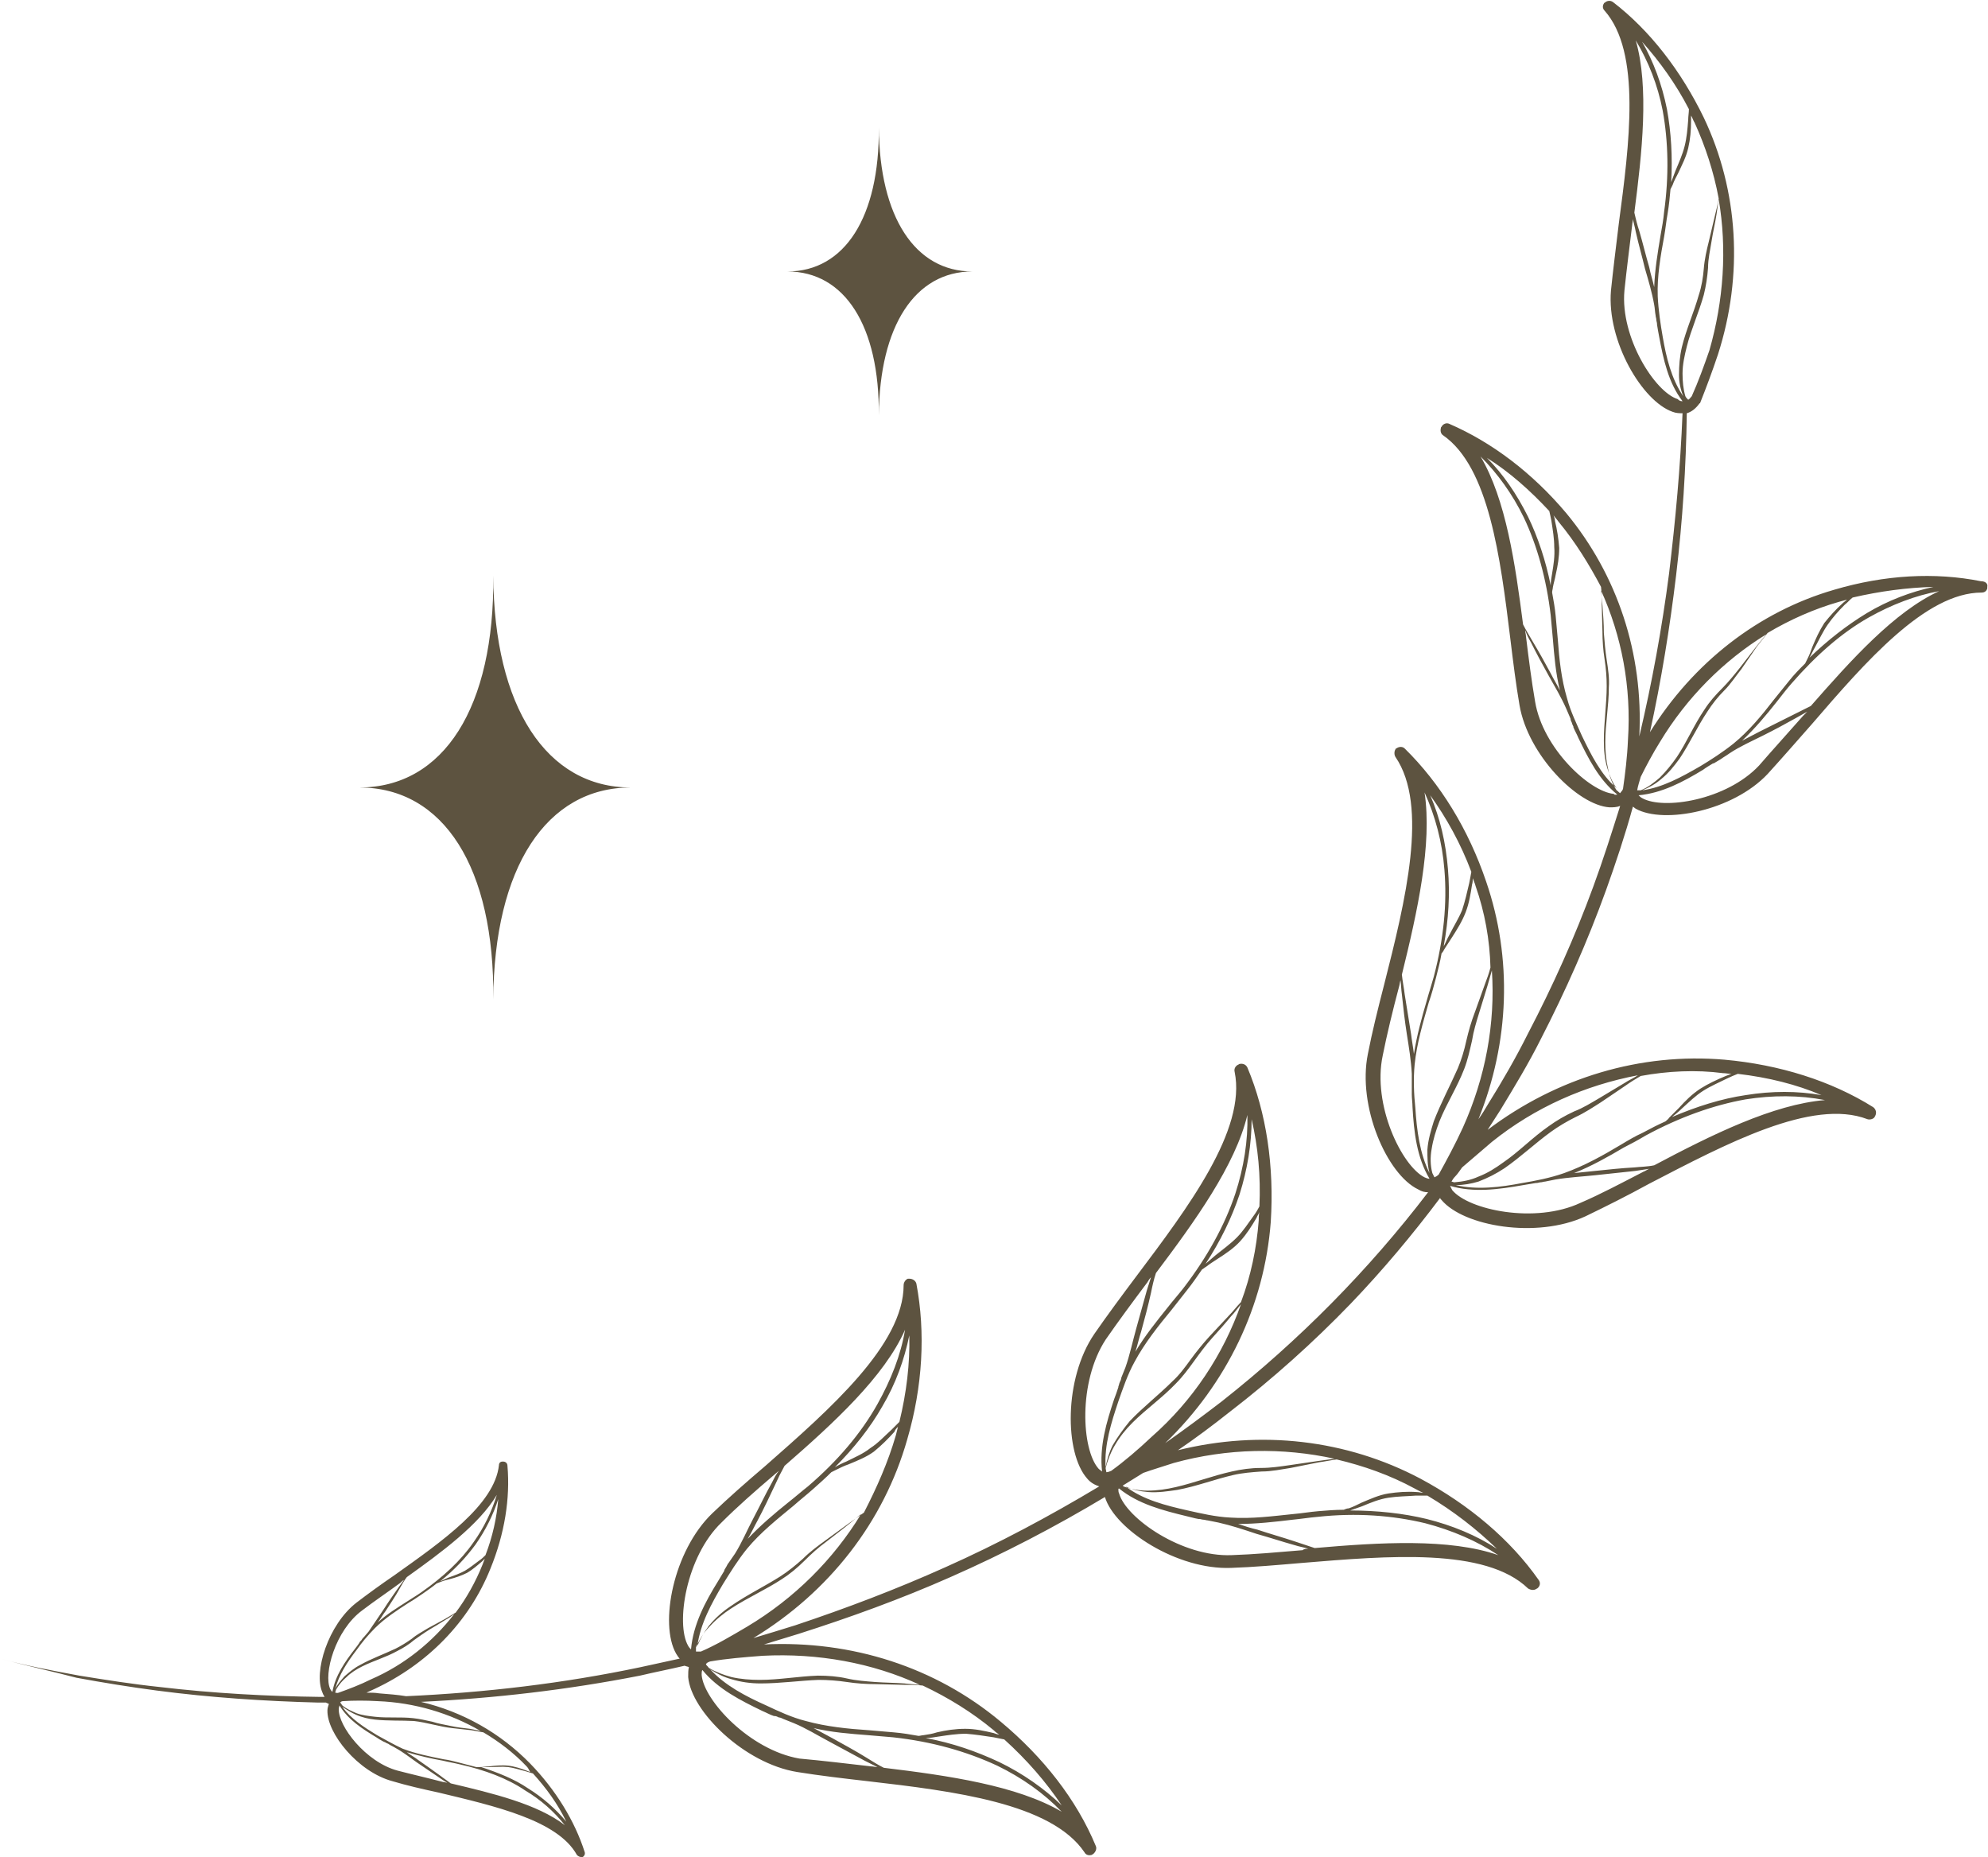
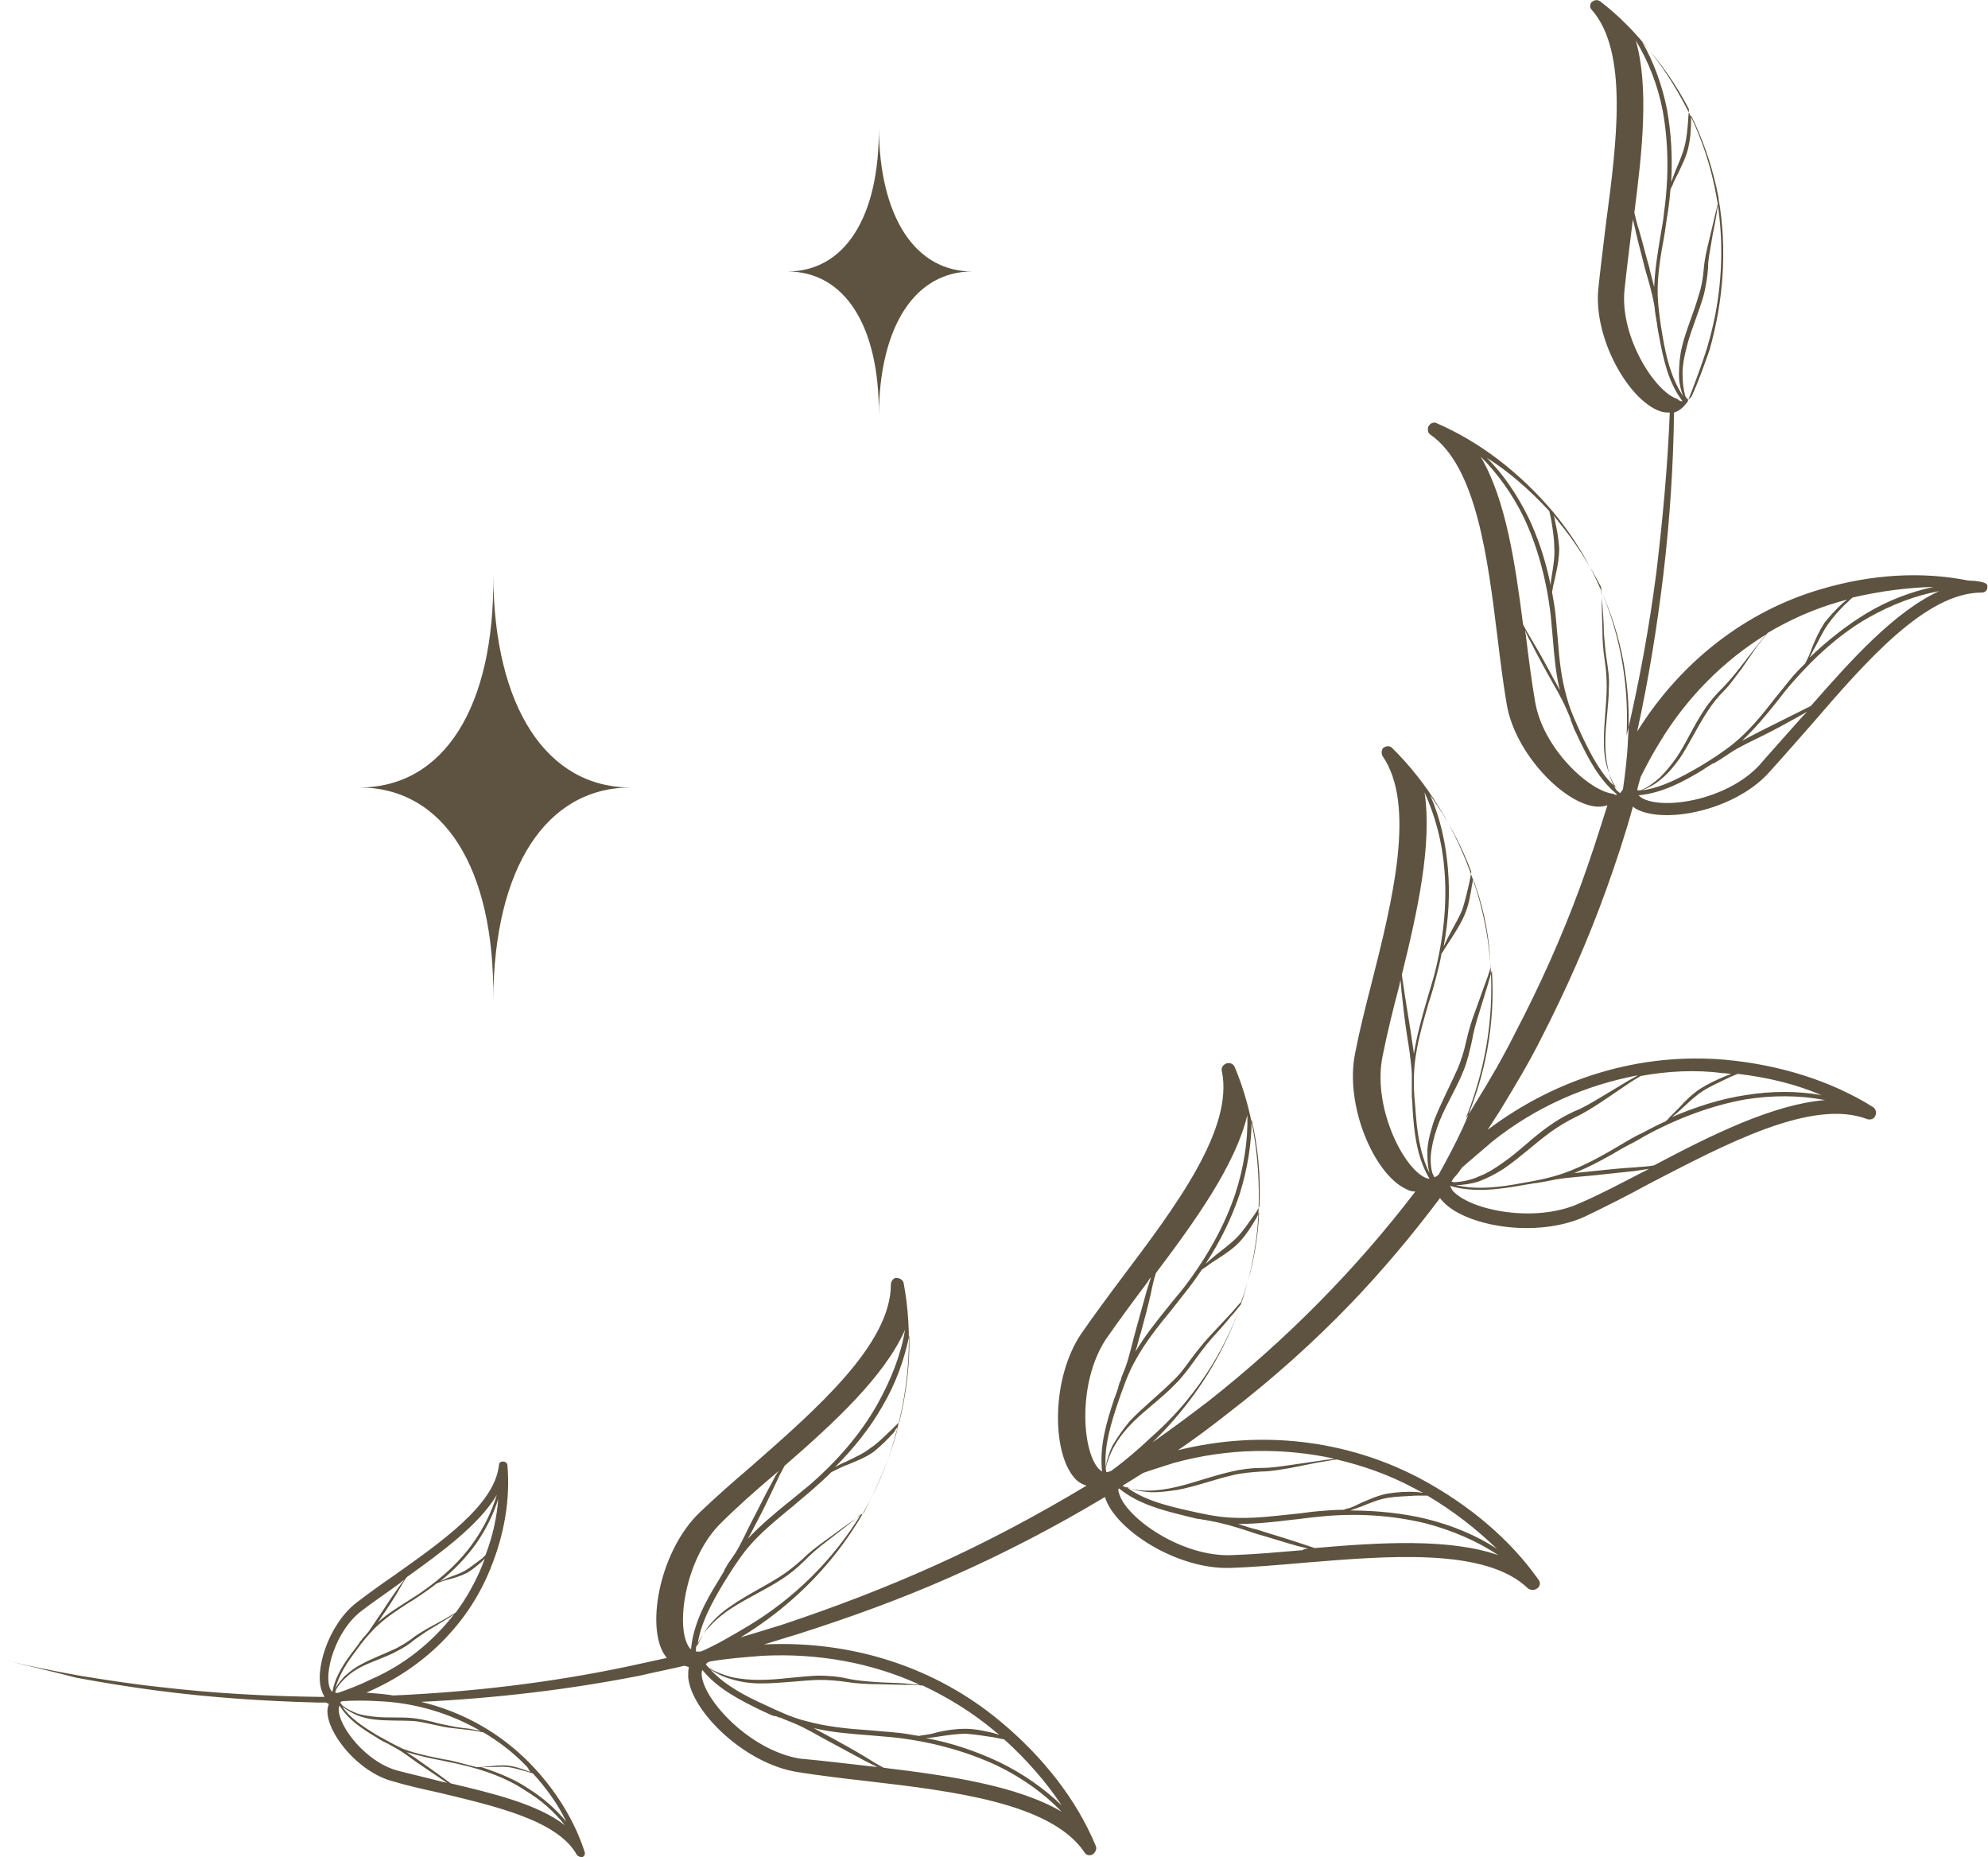
<svg xmlns="http://www.w3.org/2000/svg" fill="#5d5340" height="262" preserveAspectRatio="xMidYMid meet" version="1" viewBox="0.0 0.0 280.5 262.0" width="280.5" zoomAndPan="magnify">
  <g id="change1_1">
-     <path d="M50.7,111.1c11.9,0,19.1-11.3,18.9-29.9c0.1,18.5,7.5,29.9,19.4,29.9c-11.9,0-19.3,11.3-19.4,29.9 C69.8,122.4,62.6,111.1,50.7,111.1z M124,58.6c0.1-12.6,5.1-20.3,13.2-20.3c-8.1,0-13.1-7.7-13.2-20.3c0.1,12.6-4.8,20.3-12.9,20.3 C119.2,38.3,124.1,46,124,58.6z M280.4,82.8c0,0.1,0,0.1,0,0.2c-0.1,0.4-0.4,0.6-0.8,0.6c-7.9,0-16.4,9.8-23.9,18.5 c-2.2,2.5-4.3,4.9-6.3,7.1c-4.9,5.2-14.6,7.1-18.6,4.9c-0.1-0.1-0.3-0.2-0.4-0.3c-1.1,4-2.4,7.9-3.8,11.8c-2.6,7.2-5.7,14.2-9.2,21 c-1.7,3.4-3.7,6.7-5.7,10c-0.6,0.9-1.2,1.9-1.8,2.8c9.8-7.4,21.6-10.9,33.4-9.9c7.8,0.7,15.1,3,21,6.7c0.4,0.3,0.5,0.8,0.3,1.2 c0,0.1-0.1,0.1-0.1,0.2c-0.2,0.3-0.7,0.4-1,0.3c-7.8-3-20,3.5-30.8,9.1c-3.1,1.7-6.1,3.2-9,4.6c-6.9,3.2-17.2,1.4-20.3-2.3 c-0.1-0.1-0.2-0.2-0.2-0.3c-3.9,5.2-8.1,10.2-12.6,14.9c-5.3,5.5-11,10.6-17.1,15.3c-2.4,1.9-4.8,3.7-7.3,5.4 c11.7-2.9,23.8-1.5,34.2,4c6.9,3.7,12.7,8.6,16.7,14.3c0.3,0.4,0.2,0.9-0.2,1.2c-0.1,0-0.1,0.1-0.2,0.1c-0.3,0.2-0.8,0.1-1.1-0.1 c-6-5.8-19.8-4.6-31.9-3.6c-3.5,0.3-6.9,0.6-10,0.7c-7.6,0.3-16.4-5.4-17.8-10c0,0,0,0,0,0c-7,4.2-14.3,8-21.8,11.3 c-7,3.1-14.2,5.7-21.4,8c-1.6,0.5-3.3,1-4.9,1.5c12.4-0.6,24.2,3.2,33.4,10.9c6,5,10.7,11,13.4,17.5c0.2,0.4,0,0.9-0.4,1.2 c-0.1,0-0.1,0.1-0.2,0.1c-0.4,0.1-0.8,0-1-0.4c-4.7-6.9-18.4-8.6-30.5-10c-3.5-0.4-6.9-0.8-10-1.3c-7.5-1.2-15-8.6-15.4-13.4 c0-0.5,0-1,0.1-1.4c-0.2-0.1-0.4-0.1-0.6-0.2c-2.1,0.5-4.2,0.9-6.3,1.4c-10.2,2-20.5,3.2-30.9,3.7c5.9,1.4,11.2,4.4,15.4,8.7 c3.6,3.7,6.3,8.1,7.7,12.5c0.1,0.3-0.1,0.6-0.3,0.7c0,0-0.1,0-0.1,0c-0.3,0-0.5-0.1-0.7-0.3c-2.7-4.9-11.6-6.9-19.5-8.8 c-2.3-0.5-4.5-1-6.5-1.6c-4.9-1.3-9.3-6.8-9.2-10c0-0.3,0.1-0.6,0.2-0.9c-0.1-0.1-0.3-0.1-0.4-0.2c-0.4,0-0.8,0-1.1,0 c-7.6-0.2-15.2-0.7-22.8-1.7c-3.8-0.5-7.5-1.1-11.3-1.8C7.4,235.8,3.7,235,0,234c3.7,1,7.4,1.7,11.2,2.4c3.7,0.6,7.5,1.2,11.3,1.6 c7.6,0.9,15.1,1.3,22.7,1.4c0.2,0,0.4,0,0.6,0c-0.1-0.2-0.2-0.3-0.3-0.6c-1.3-2.9,0.8-9.6,4.8-12.7c1.7-1.3,3.5-2.6,5.4-3.9 c6.6-4.7,14.1-9.9,14.7-15.5c0-0.3,0.2-0.5,0.5-0.5c0,0,0.1,0,0.1,0c0.3,0,0.6,0.2,0.6,0.6c0.4,4.6-0.4,9.6-2.4,14.5 c-3,7.5-8.9,13.5-16.4,17c-0.4,0.2-0.7,0.3-1.1,0.5c0.6,0,1.2,0,1.8,0.1c1.3,0.1,2.6,0.2,3.8,0.4c11.1-0.5,22.2-1.8,33.1-4.1 c1.8-0.4,3.7-0.8,5.5-1.2c-0.2-0.2-0.3-0.4-0.5-0.7c-2.4-4.2-0.4-14.5,5.1-19.8c2.3-2.2,4.8-4.4,7.5-6.7c9.1-8,19.5-17.1,19.5-25.5 c0-0.4,0.3-0.8,0.6-0.9c0.1,0,0.1,0,0.2,0c0.5,0,0.9,0.3,1,0.7c1.3,6.9,0.9,14.5-1.3,22c-3.3,11.6-11,21.5-21.7,28 c2-0.6,4-1.2,5.9-1.8c7.2-2.4,14.3-5.1,21.2-8.2c7.4-3.3,14.7-7.2,21.7-11.4c-0.6-0.2-1.2-0.5-1.7-1.1c-3.2-3.6-3.3-14.1,1-20.4 c1.8-2.6,3.8-5.3,5.9-8.1c7.3-9.7,15.6-20.7,13.9-28.9c-0.1-0.4,0.1-0.8,0.5-1c0.1,0,0.1-0.1,0.2-0.1c0.5-0.1,0.9,0.1,1.1,0.5 c2.7,6.4,3.8,14,3.3,21.8c-0.9,11.8-6.2,22.8-14.9,31.2c2.7-1.9,5.4-3.9,8-5.9c10.9-8.6,20.7-18.5,29.1-29.5c-0.5,0-0.9-0.1-1.4-0.4 c-4.4-2.1-8.6-11.7-7.1-19.1c0.6-3.1,1.4-6.3,2.3-9.8c3-11.8,6.3-25.2,1.6-32.1c-0.2-0.3-0.2-0.8,0-1.1c0-0.1,0.1-0.1,0.1-0.1 c0.4-0.3,0.9-0.3,1.2,0c5,4.9,9,11.4,11.5,18.8c3.7,10.8,3.3,22.6-1.1,33.5c0.5-0.7,1-1.5,1.4-2.2c2-3.2,3.9-6.5,5.6-9.9 c3.5-6.7,6.6-13.6,9.2-20.7c1.4-3.8,2.6-7.6,3.8-11.4c-0.5,0.2-1,0.2-1.5,0.2c-4.5-0.3-11.5-7.4-12.7-14.4c-0.5-2.9-0.9-6.1-1.3-9.4 c-1.4-11.4-3-24.2-9.5-28.7c-0.3-0.2-0.4-0.6-0.3-1c0-0.1,0-0.1,0.1-0.2c0.2-0.4,0.7-0.6,1.1-0.4c6,2.6,11.7,6.9,16.5,12.6 c7.2,8.7,10.9,19.8,10.3,31.5c1.8-7.6,3.2-15.3,4.2-23c0.9-7.5,1.6-15,1.9-22.6c-0.4,0-0.9,0-1.4-0.2c-4.3-1.5-9.3-10-8.7-17.1 c0.3-2.9,0.7-6.1,1.1-9.4c1.5-11.3,3.2-24.2-2-30.1c-0.3-0.3-0.3-0.7-0.1-1c0-0.1,0.1-0.1,0.1-0.1c0.3-0.3,0.8-0.4,1.2-0.1 c5.2,4,9.6,9.7,12.8,16.3c4.9,10.3,5.6,22.2,2,33.4c-0.8,2.4-1.7,4.8-2.5,6.8c0,0,0,0.1-0.1,0.1c-0.5,0.7-1.1,1.2-1.8,1.4 c0,0,0,0,0,0c-0.1,7.6-0.6,15.2-1.5,22.8c-0.9,7.5-2.1,14.9-3.7,22.2c6.1-9.8,15.3-17,26-20.1c7.1-2.1,14.2-2.5,20.7-1.2 C280.2,82,280.5,82.4,280.4,82.8z M242.5,28.1c-0.1,0.7-0.2,1.4-0.3,2.1c-0.2,1.3-0.5,2.5-0.7,3.8c-0.2,1.3-0.5,2.5-0.5,3.8 c-0.1,1.3-0.3,2.6-0.6,3.8c-0.7,2.5-1.8,4.9-2.4,7.3c-0.3,1.2-0.6,2.5-0.6,3.8c0,1.1,0.1,2.2,0.4,3.2c0.1,0.2,0.2,0.3,0.4,0.5 c0.2-0.1,0.3-0.3,0.5-0.5c0.9-2,1.7-4.2,2.5-6.5C243.2,42.4,243.7,35.1,242.5,28.1z M239.1,17.3c-0.2-0.3-0.3-0.7-0.5-1 c0,0.3,0,0.5,0,0.8c0,1.3-0.1,2.5-0.4,3.8c-0.3,1.3-0.9,2.4-1.4,3.5c-0.3,0.6-0.6,1.1-0.8,1.7c-0.1,0.2-0.2,0.4-0.3,0.6 c-0.1,1.1-0.2,2.2-0.4,3.4c-0.2,1.1-0.3,2.2-0.5,3.3c-0.5,2.7-1,5.6-0.9,8.4c0.1,2,0.4,4,0.7,5.7c0.5,2.9,1.2,5.9,2.9,8.4 c-0.4-1-0.6-2-0.6-3c0-1.3,0.1-2.6,0.4-3.9c0.6-2.5,1.7-4.9,2.4-7.4c0.4-1.2,0.6-2.5,0.7-3.7c0.1-1.3,0.4-2.6,0.7-3.8l0.9-3.8 c0.2-0.8,0.4-1.6,0.5-2.3C241.8,24.2,240.6,20.6,239.1,17.3z M233.4,40.5c0.1-2.5,0.5-4.9,0.9-7.3c0.2-1.1,0.4-2.2,0.5-3.3 c0.7-5.1,0.6-9.9-0.2-14.3c-0.7-3.6-2-6.9-3.8-9.9c1.9,6.6,0.9,15.8-0.2,24.3c0,0,0,0,0,0c0.2,0.9,0.4,1.7,0.7,2.6 c0.5,1.7,0.9,3.4,1.4,5.1C232.9,38.7,233.2,39.6,233.4,40.5z M235.8,25.7c0.2-0.5,0.4-1.1,0.6-1.6c0.5-1.2,1-2.3,1.3-3.5 c0.3-1.2,0.4-2.4,0.5-3.7c0-0.5,0.1-1,0.1-1.5c-1.8-3.5-4.1-6.7-6.6-9.5c1.6,2.8,2.8,6,3.5,9.5C235.8,18.7,236,22.1,235.8,25.7z M237.4,56.6c-2-2.6-2.7-5.9-3.3-9.1c-0.1-0.5-0.2-1.1-0.3-1.7c0,0,0,0,0-0.1c0-0.2-0.1-0.4-0.1-0.6c0-0.2-0.1-0.4-0.1-0.6 c-0.1-0.5-0.1-1-0.2-1.5c-0.3-1.7-0.8-3.4-1.3-5.1c-0.4-1.7-0.9-3.4-1.3-5.2c-0.1-0.6-0.3-1.2-0.4-1.8c0,0.3-0.1,0.6-0.1,0.8 c-0.4,3.3-0.8,6.4-1.1,9.3c-0.6,6.6,4.3,14.3,7.5,15.3C237,56.6,237.2,56.6,237.4,56.6z M48.3,240.6c0.6,0.5,1.3,0.8,2,1.1 c0.8,0.3,1.7,0.4,2.6,0.5c1.8,0.2,3.6,0,5.4,0.2c0.9,0.1,1.8,0.3,2.7,0.5c0.9,0.3,1.7,0.4,2.6,0.6c0.9,0.2,1.8,0.3,2.7,0.4 c0.5,0.1,1,0.2,1.5,0.3c-4.3-2.5-9.3-4-14.5-4.2c-1.7-0.1-3.4-0.1-4.9,0c-0.2,0-0.3,0.1-0.4,0.2C48.2,240.4,48.2,240.5,48.3,240.6z M64.1,227.7c-0.4,0.3-0.8,0.6-1.2,0.8c-0.8,0.5-1.6,1-2.3,1.4c-0.8,0.5-1.5,1-2.2,1.5c-0.7,0.6-1.5,1.1-2.3,1.5 c-1.6,0.9-3.4,1.4-5,2.2c-0.8,0.4-1.6,0.9-2.2,1.5c-0.6,0.5-1.1,1.1-1.5,1.8c0,0.1-0.1,0.3-0.1,0.4c0.1,0,0.3,0.1,0.5,0 c1.4-0.5,3-1.1,4.6-1.9C57,234.9,61,231.7,64.1,227.7z M68.1,220.7c0.1-0.3,0.2-0.5,0.3-0.8c-0.1,0.1-0.3,0.3-0.4,0.4 c-0.7,0.6-1.4,1.2-2.1,1.6c-0.8,0.4-1.7,0.7-2.5,0.9c-0.4,0.1-0.8,0.2-1.3,0.4c-0.2,0.1-0.3,0.1-0.5,0.2c-0.6,0.5-1.2,0.9-1.9,1.4 c-0.6,0.4-1.3,0.9-2,1.3c-1.7,1.1-3.4,2.2-4.8,3.6c-1,1-1.9,2.1-2.6,3.1c-1.3,1.7-2.5,3.5-3,5.5c0.3-0.7,0.8-1.2,1.3-1.8 c0.7-0.6,1.4-1.2,2.2-1.6c1.6-0.9,3.3-1.5,5-2.3c0.8-0.4,1.6-0.9,2.3-1.4c0.7-0.6,1.5-1,2.3-1.5l2.4-1.3c0.5-0.3,1-0.6,1.5-0.9 C65.8,225.5,67.1,223.2,68.1,220.7z M70.3,211.5c-0.7,2.2-1.8,4.4-3.2,6.4c-1.4,1.9-3,3.6-5,5.2c0.4-0.2,0.7-0.3,1.1-0.5 c0.8-0.3,1.7-0.6,2.4-1c0.7-0.4,1.4-1,2.1-1.5c0.3-0.2,0.5-0.4,0.8-0.7C69.5,216.8,70.1,214.1,70.3,211.5z M57.4,222.5 C57.4,222.5,57.4,222.5,57.4,222.5c-0.4,0.5-0.7,1.1-1,1.6c-0.6,1.1-1.3,2.1-2,3.2c-0.4,0.5-0.7,1.1-1.1,1.6c1.3-1.2,2.8-2.1,4.2-3 c0.6-0.4,1.3-0.8,2-1.3c3-2.1,5.5-4.4,7.3-7c1.5-2.1,2.6-4.4,3.3-6.7C67.6,215.1,62.3,219,57.4,222.5z M46.6,238.3 c0.1,0.2,0.2,0.3,0.3,0.4c0.4-2.3,1.8-4.3,3.2-6.1c0.2-0.3,0.5-0.6,0.7-1c0,0,0,0,0,0c0.1-0.1,0.1-0.1,0.2-0.2 c0.1-0.2,0.3-0.4,0.4-0.5c0.2-0.2,0.4-0.5,0.6-0.7c0.7-1,1.4-2.1,2.1-3.1c0.7-1.1,1.4-2.1,2.1-3.1c0.3-0.4,0.5-0.7,0.8-1.1 c-0.2,0.1-0.3,0.2-0.5,0.4c-1.9,1.4-3.7,2.6-5.4,3.9C47.3,230,45.6,236.2,46.6,238.3z M62.5,251.4c0.2,0,0.4,0.1,0.6,0.1 c-0.4-0.2-0.8-0.5-1.1-0.7c-1-0.7-2.1-1.4-3.1-2.1c-1-0.7-2-1.5-3.1-2.1c-0.3-0.2-0.6-0.3-0.9-0.5c-0.1-0.1-0.2-0.1-0.4-0.2 c-0.1-0.1-0.2-0.1-0.4-0.2c0,0,0,0,0,0c-0.4-0.2-0.7-0.4-1-0.6c-2-1.2-4-2.5-5.2-4.5c0,0.1-0.1,0.3-0.1,0.5 c-0.1,2.4,3.8,7.5,8.3,8.7C58,250.3,60.2,250.8,62.5,251.4z M75.2,250.2c-0.3-0.1-0.7-0.2-1-0.3c-0.8-0.2-1.7-0.5-2.5-0.6 c-0.9-0.1-1.7,0-2.6,0c-0.4,0-0.8,0-1.2,0c2.4,0.8,4.7,1.7,6.6,3c2.1,1.3,3.9,2.9,5.4,4.7C78.7,254.5,77.1,252.3,75.2,250.2z M64.8,248.9c-0.8-0.2-1.5-0.3-2.3-0.5c-1.7-0.3-3.4-0.7-5.1-1.2c0.5,0.4,1.1,0.7,1.6,1.1c1,0.7,2,1.4,3.1,2.2 c0.5,0.4,1,0.7,1.5,1.1c0,0,0,0,0,0c5.9,1.4,12.2,2.9,16.1,5.9c-1.5-1.9-3.4-3.6-5.6-4.9C71.6,250.9,68.4,249.7,64.8,248.9z M74.3,249.2c-1.8-1.9-3.9-3.5-6.1-4.8c-0.6-0.1-1.1-0.2-1.7-0.3l-2.7-0.3c-0.9-0.1-1.8-0.3-2.7-0.5c-0.9-0.2-1.8-0.4-2.7-0.5 c-1.8-0.1-3.6,0-5.5-0.2c-0.9-0.1-1.8-0.3-2.7-0.7c-0.7-0.3-1.3-0.7-1.9-1.1c1.2,1.7,3.1,2.9,4.9,4c1.1,0.6,2.3,1.3,3.6,1.9 c1.8,0.7,3.8,1.1,5.8,1.5c0.8,0.1,1.5,0.3,2.3,0.5c0.8,0.2,1.5,0.4,2.3,0.6c0.2,0,0.3,0,0.5,0c0.4,0,0.9-0.1,1.3-0.1 c0.9-0.1,1.8-0.2,2.7-0.1c0.9,0.1,1.8,0.4,2.6,0.7c0.2,0.1,0.3,0.1,0.5,0.2C74.6,249.6,74.5,249.4,74.3,249.2z M121.5,213.6 c-0.6,0.5-1.1,0.9-1.7,1.4c-1.1,0.9-2.2,1.7-3.2,2.5c-1.1,0.8-2.1,1.7-3.1,2.7c-1,1-2.1,1.9-3.2,2.6c-2.3,1.5-4.8,2.6-7.1,4.1 c-1.1,0.7-2.2,1.6-3.1,2.6c-0.8,0.8-1.4,1.8-1.9,2.9c0,0.2,0,0.4,0,0.6c0.2,0,0.5,0,0.7,0c2.1-0.9,4.3-2.2,6.5-3.5 C112.1,225.5,117.6,220,121.5,213.6z M126.4,202.5c0.1-0.4,0.2-0.8,0.3-1.2c-0.2,0.2-0.4,0.4-0.5,0.7c-0.9,1-1.8,1.9-2.9,2.8 c-1.1,0.8-2.4,1.3-3.6,1.8c-0.6,0.2-1.2,0.5-1.8,0.8c-0.2,0.1-0.4,0.2-0.6,0.3c-0.8,0.8-1.7,1.6-2.6,2.4c-0.9,0.8-1.8,1.5-2.7,2.3 c-2.3,1.9-4.7,3.8-6.6,6.1c-1.3,1.6-2.4,3.4-3.4,5c-1.6,2.7-3.2,5.6-3.6,8.7c0.4-1,1-2,1.6-2.8c0.9-1.1,1.9-2,3.1-2.8 c2.3-1.6,4.8-2.8,7-4.2c1.1-0.7,2.2-1.6,3.2-2.5c1-1,2.1-1.8,3.2-2.6l3.3-2.4c0.7-0.5,1.4-1,2.1-1.5 C123.7,209.9,125.3,206.3,126.4,202.5z M124.5,198.4c-1.7,3-4,5.9-6.7,8.6c0.5-0.3,1.1-0.6,1.6-0.8c1.2-0.6,2.4-1.1,3.4-1.9 c1.1-0.7,2-1.7,3-2.6c0.4-0.4,0.7-0.7,1.1-1.1c1-4.1,1.5-8.2,1.4-12.2C127.6,191.8,126.4,195.2,124.5,198.4z M110.7,206.8 C110.7,206.9,110.7,206.9,110.7,206.8c-0.5,0.9-0.9,1.7-1.3,2.6c-0.8,1.7-1.6,3.4-2.5,5.1c-0.5,0.9-0.9,1.8-1.4,2.6 c1.8-1.9,3.8-3.6,5.8-5.2c0.9-0.7,1.8-1.5,2.7-2.2c4.2-3.6,7.5-7.5,9.8-11.6c1.9-3.4,3.3-6.9,3.9-10.5 C124.8,194.2,117.6,200.8,110.7,206.8z M97.1,232.2c0.1,0.2,0.3,0.4,0.4,0.5c0.3-3.5,2-6.7,3.8-9.6c0.3-0.5,0.6-1,0.9-1.5 c0,0,0,0,0-0.1c0.1-0.2,0.2-0.3,0.3-0.5c0.1-0.2,0.2-0.4,0.3-0.5c0.3-0.4,0.6-0.9,0.9-1.3c1-1.6,1.7-3.3,2.6-5 c0.9-1.7,1.7-3.4,2.6-5c0.3-0.6,0.6-1.2,1-1.7c-0.2,0.2-0.5,0.4-0.7,0.6c-2.7,2.3-5.2,4.5-7.4,6.7C96.8,219.6,95.3,229.1,97.1,232.2 z M122.9,249.2c0.3,0,0.6,0.1,0.9,0.1c-0.6-0.3-1.2-0.6-1.8-0.9c-1.7-0.9-3.3-1.8-5-2.7c-1.7-0.9-3.3-1.9-5-2.6 c-0.5-0.2-1-0.4-1.5-0.6c-0.2-0.1-0.4-0.2-0.6-0.2c-0.2-0.1-0.4-0.2-0.6-0.2c0,0,0,0-0.1,0c-0.6-0.2-1.1-0.5-1.6-0.7 c-3.1-1.5-6.3-3.1-8.5-5.8c-0.1,0.2-0.1,0.4-0.1,0.7c0.3,3.6,6.8,10.6,13.8,11.8C116.1,248.4,119.4,248.8,122.9,249.2z M126,245.1 c-1.2-0.1-2.4-0.2-3.5-0.3c-2.6-0.2-5.2-0.4-7.7-1c0.9,0.5,1.7,0.9,2.6,1.4c1.6,0.9,3.3,1.8,4.9,2.8c0.8,0.5,1.6,1,2.4,1.4 c0,0,0,0,0,0c9.1,1.1,18.8,2.5,25.1,6.2c-2.5-2.6-5.6-4.8-9.1-6.5C136.4,247.1,131.5,245.7,126,245.1z M141.7,245.4 c-0.5-0.1-1-0.2-1.5-0.3c-1.3-0.2-2.6-0.4-3.9-0.5c-1.3,0-2.6,0.2-3.9,0.4c-0.6,0.1-1.2,0.2-1.8,0.2c3.8,0.7,7.2,1.9,10.4,3.4 c3.3,1.6,6.3,3.7,8.8,6.1C147.6,251.4,144.9,248.3,141.7,245.4z M140.2,244.1c-3-2.5-6.4-4.6-10-6.3c-0.8-0.1-1.7-0.1-2.5-0.1 l-4.1-0.1c-1.4,0-2.8-0.1-4.1-0.3c-1.3-0.2-2.7-0.3-4-0.3c-2.7,0.1-5.4,0.5-8.2,0.5c-1.4,0-2.8-0.2-4.1-0.6c-1.1-0.3-2.1-0.8-3-1.4 c2.1,2.3,5,3.8,7.9,5.1c1.7,0.8,3.6,1.7,5.6,2.2c2.9,0.8,5.9,1.1,8.9,1.3c1.2,0.1,2.4,0.2,3.5,0.3c1.2,0.1,2.4,0.3,3.5,0.5 c0.2,0,0.5-0.1,0.7-0.1c0.7-0.1,1.3-0.2,1.9-0.4c1.3-0.3,2.6-0.5,4-0.5c1.4,0,2.7,0.3,4,0.6c0.3,0.1,0.5,0.2,0.8,0.2 C140.8,244.6,140.5,244.4,140.2,244.1z M107.6,233.6c-2.6,0.2-5.1,0.4-7.4,0.8c-0.3,0.1-0.5,0.2-0.6,0.4c0.1,0.2,0.3,0.3,0.4,0.5 c1,0.6,2.1,1,3.2,1.3c1.3,0.3,2.7,0.4,4,0.4c2.7,0,5.4-0.5,8.2-0.6c1.4,0,2.8,0.1,4.1,0.4c1.3,0.3,2.7,0.4,4,0.5 c1.4,0.1,2.7,0.1,4.1,0.2c0.7,0.1,1.5,0.1,2.2,0.2C123.1,234.6,115.4,233.2,107.6,233.6z M175.1,184c-0.5,0.6-0.9,1.2-1.4,1.7 c-0.9,1.1-1.8,2.1-2.7,3.1c-0.9,1-1.7,2.1-2.5,3.2c-0.8,1.1-1.6,2.2-2.6,3.2c-1.9,2-4.2,3.6-6.1,5.5c-1,1-1.8,2-2.5,3.2 c-0.6,1-1,2.1-1.3,3.2c0,0.2,0.1,0.4,0.1,0.6c0.2,0,0.5-0.1,0.7-0.2c1.8-1.3,3.8-3,5.7-4.8C168.3,197.6,172.6,191.1,175.1,184z M177.6,172.2c0-0.4,0-0.8,0.1-1.2c-0.1,0.3-0.3,0.5-0.4,0.8c-0.7,1.2-1.4,2.3-2.3,3.3c-0.9,1-2.1,1.8-3.2,2.5 c-0.6,0.4-1.1,0.7-1.6,1.1c-0.2,0.1-0.4,0.3-0.6,0.4c-0.7,1-1.3,1.9-2.1,2.9c-0.7,0.9-1.5,1.9-2.2,2.8c-1.9,2.3-3.8,4.7-5.2,7.3 c-1,1.8-1.7,3.9-2.3,5.6c-1,3-2,6.1-1.8,9.3c0.2-1.1,0.5-2.1,1-3.1c0.7-1.2,1.5-2.3,2.4-3.4c1.9-2,4.1-3.7,6-5.6 c1-0.9,1.8-2,2.6-3.1c0.8-1.1,1.7-2.2,2.6-3.2l2.8-3c0.6-0.6,1.1-1.3,1.7-1.9C176.5,180,177.3,176.1,177.6,172.2z M176.6,157.9 c0,3.5-0.6,7.1-1.7,10.6c-1.1,3.3-2.7,6.6-4.8,9.8c0.5-0.4,0.9-0.8,1.4-1.2c1-0.8,2.1-1.6,3-2.5c0.9-0.9,1.6-2,2.4-3.1 c0.3-0.4,0.6-0.9,0.8-1.3C177.9,165.9,177.5,161.8,176.6,157.9z M163.1,179.6C163.1,179.6,163.1,179.6,163.1,179.6 c-0.3,0.9-0.5,1.8-0.7,2.8c-0.4,1.8-0.9,3.7-1.4,5.5c-0.3,0.9-0.5,1.9-0.8,2.8c1.3-2.2,3-4.3,4.6-6.3c0.7-0.9,1.5-1.8,2.2-2.7 c3.3-4.3,5.8-8.8,7.3-13.3c1.2-3.7,1.8-7.5,1.7-11.1C174.3,164.4,168.6,172.3,163.1,179.6z M155,207.2c0.2,0.2,0.4,0.3,0.5,0.4 c-0.4-3.5,0.6-6.9,1.7-10.2c0.2-0.5,0.4-1.1,0.6-1.7c0,0,0-0.1,0-0.1c0.1-0.2,0.1-0.4,0.2-0.6c0.1-0.2,0.2-0.4,0.2-0.6 c0.2-0.5,0.4-1,0.6-1.5c0.6-1.7,1-3.6,1.5-5.4c0.5-1.8,1-3.6,1.5-5.4c0.2-0.6,0.4-1.3,0.6-1.9c-0.2,0.2-0.4,0.5-0.5,0.7 c-2.1,2.8-4.1,5.5-5.9,8.1C152.1,195,152.6,204.5,155,207.2z M184.6,218.5c-0.6-0.2-1.3-0.3-1.9-0.5c-1.8-0.5-3.6-1.1-5.4-1.6 c-1.8-0.6-3.6-1.2-5.4-1.6c-0.5-0.1-1-0.2-1.5-0.3c-0.2,0-0.4-0.1-0.6-0.1c-0.2,0-0.4-0.1-0.6-0.1c0,0-0.1,0-0.1,0 c-0.6-0.1-1.2-0.3-1.7-0.4c-3.3-0.8-6.8-1.7-9.5-3.9c0,0-0.1,0-0.1,0.1c0,0.2,0,0.4,0.1,0.6c1,3.5,8.9,9,15.9,8.7 c3.1-0.1,6.4-0.4,10-0.7C184,218.5,184.3,218.5,184.6,218.5z M211.4,219.4c-3-2-6.5-3.5-10.3-4.5c-4.6-1.1-9.7-1.5-15.2-0.9 c-1.2,0.1-2.4,0.3-3.5,0.4c-2.5,0.3-5.1,0.6-7.7,0.6c0.9,0.3,1.8,0.6,2.7,0.8c1.8,0.6,3.6,1.1,5.4,1.7c0.9,0.3,1.8,0.6,2.7,0.9 c0,0,0,0,0,0C194.7,217.6,204.5,217,211.4,219.4z M201.4,211c-0.5,0-1.1,0-1.6,0c-1.3,0.1-2.6,0.1-3.9,0.3c-1.3,0.2-2.5,0.7-3.7,1.2 c-0.6,0.2-1.1,0.4-1.7,0.6c3.8,0,7.5,0.4,10.8,1.2c3.6,0.9,7,2.3,9.9,4.2C208.3,215.7,205.1,213.2,201.4,211z M199.6,210 c-3.5-1.9-7.2-3.2-11-4.1c-0.8,0.1-1.7,0.3-2.5,0.4l-4,0.8c-1.3,0.2-2.7,0.5-4.1,0.5c-1.4,0.1-2.7,0.2-4,0.5 c-2.6,0.6-5.2,1.6-7.9,2.1c-1.4,0.2-2.7,0.4-4.1,0.3c-1.1-0.1-2.2-0.3-3.2-0.8c2.5,1.9,5.7,2.7,8.8,3.4c1.8,0.4,3.9,0.9,6,1 c3,0.2,6-0.2,8.9-0.5c1.2-0.1,2.3-0.3,3.5-0.4c1.2-0.1,2.4-0.2,3.6-0.2c0.2-0.1,0.5-0.2,0.7-0.2c0.6-0.2,1.2-0.5,1.8-0.8 c1.2-0.5,2.5-1.1,3.8-1.3c1.3-0.2,2.7-0.3,4-0.2c0.3,0,0.6,0.1,0.9,0.1C200.3,210.4,200,210.2,199.6,210z M161.3,207.8 c-1,0.6-1.9,1.2-2.9,1.8c0,0,0.1,0,0.1,0.1c1.1,0.4,2.2,0.6,3.4,0.6c1.4,0,2.7-0.2,4-0.5c2.6-0.6,5.2-1.6,7.9-2.2 c1.3-0.3,2.7-0.5,4.1-0.5c1.4,0,2.7-0.2,4.1-0.4c1.4-0.2,2.7-0.4,4.1-0.6c0.7-0.1,1.5-0.2,2.2-0.3c-7.3-1.6-15.1-1.5-22.7,0.6 C164.1,206.9,162.7,207.3,161.3,207.8z M210.5,136.9c-0.2,0.7-0.4,1.4-0.6,2.1c-0.4,1.3-0.8,2.6-1.2,3.9c-0.4,1.3-0.8,2.6-1,3.9 c-0.3,1.3-0.6,2.7-1.1,4c-1,2.6-2.5,4.9-3.5,7.4c-0.5,1.3-0.9,2.6-1.1,3.9c-0.2,1.1-0.2,2.3,0.1,3.4c0.1,0.2,0.2,0.4,0.3,0.6 c0.2-0.1,0.4-0.2,0.6-0.4c1.1-2,2.3-4.2,3.4-6.6C209.6,152,211,144.4,210.5,136.9z M208.2,125c-0.1-0.4-0.3-0.8-0.4-1.1 c0,0.3,0,0.6-0.1,0.9c-0.2,1.3-0.4,2.6-0.9,3.9c-0.5,1.3-1.2,2.4-1.9,3.5c-0.4,0.6-0.7,1.1-1.1,1.7c-0.1,0.2-0.2,0.4-0.4,0.6 c-0.2,1.2-0.5,2.3-0.8,3.5c-0.3,1.1-0.6,2.3-1,3.4c-0.8,2.8-1.7,5.8-2,8.8c-0.2,2.1-0.1,4.2,0.1,6.1c0.2,3.1,0.6,6.4,2,9.2 c-0.3-1.1-0.3-2.2-0.3-3.3c0.1-1.4,0.5-2.7,0.9-4c1-2.6,2.3-5,3.4-7.5c0.5-1.2,0.9-2.5,1.2-3.9c0.3-1.3,0.7-2.7,1.2-4l1.4-3.9 c0.3-0.8,0.6-1.6,0.8-2.4C210.2,132.6,209.5,128.7,208.2,125z M203.7,133.5c0.3-0.5,0.5-1.1,0.8-1.6c0.6-1.2,1.3-2.3,1.8-3.5 c0.4-1.2,0.7-2.5,1-3.8c0.1-0.5,0.2-1,0.3-1.6c-1.5-4-3.5-7.6-5.8-10.8c1.4,3.2,2.2,6.7,2.5,10.4 C204.6,126.1,204.4,129.7,203.7,133.5z M197.8,137.5C197.8,137.5,197.8,137.5,197.8,137.5c0.1,1,0.3,1.9,0.4,2.8 c0.3,1.9,0.6,3.7,0.9,5.6c0.1,0.9,0.3,1.9,0.4,2.8c0.4-2.6,1.1-5.1,1.8-7.5c0.3-1.1,0.7-2.3,1-3.4c1.4-5.3,1.9-10.4,1.5-15.1 c-0.3-3.9-1.3-7.6-2.8-10.9C202.1,119.1,200,128.6,197.8,137.5z M201,166.1c0.2,0.1,0.5,0.2,0.7,0.2c-1.8-3-2.2-6.6-2.4-10.1 c0-0.6-0.1-1.2-0.1-1.8c0,0,0-0.1,0-0.1c0-0.2,0-0.4,0-0.6c0-0.2,0-0.4,0-0.6c0-0.5,0-1.1,0-1.6c-0.1-1.9-0.4-3.7-0.7-5.6 c-0.3-1.9-0.5-3.7-0.7-5.6c-0.1-0.7-0.1-1.3-0.2-2c-0.1,0.3-0.1,0.6-0.2,0.9c-0.9,3.4-1.7,6.7-2.3,9.7 C193.6,155.9,197.8,164.5,201,166.1z M231.9,165.3c0.3-0.1,0.5-0.3,0.8-0.4c-0.6,0.1-1.3,0.2-2,0.3c-1.9,0.2-3.7,0.4-5.6,0.6 c-1.9,0.2-3.8,0.3-5.6,0.6c-0.5,0.1-1,0.2-1.5,0.3c-0.2,0-0.4,0.1-0.6,0.1c-0.2,0-0.4,0.1-0.6,0.1c0,0-0.1,0-0.1,0 c-0.6,0.1-1.2,0.2-1.8,0.3c-3.4,0.6-7,1.1-10.3,0.1c0.1,0.2,0.2,0.4,0.3,0.6c2.3,2.8,11.7,4.8,18.1,1.8 C225.8,168.5,228.8,166.9,231.9,165.3z M245.2,151.5c-0.5,0.2-1,0.4-1.4,0.6c-1.2,0.6-2.4,1.1-3.5,1.8c-1.1,0.7-2,1.6-3,2.5 c-0.4,0.4-0.9,0.8-1.4,1.2c3.5-1.5,7-2.6,10.4-3.1c3.7-0.6,7.3-0.6,10.7,0C253.5,153,249.5,152,245.2,151.5z M232.2,160.2 c-1,0.6-2.1,1.2-3.1,1.7c-2.2,1.3-4.5,2.6-7,3.6c1-0.1,2-0.2,2.9-0.3c1.9-0.2,3.8-0.4,5.6-0.5c0.9-0.1,1.9-0.1,2.8-0.3c0,0,0,0,0,0 c8.1-4.3,16.8-8.6,24.1-9.2c-3.6-0.7-7.4-0.7-11.2-0.1C241.8,155.9,237,157.6,232.2,160.2z M231.5,151.8c-0.7,0.4-1.5,0.9-2.2,1.4 l-3.4,2.3c-1.1,0.7-2.3,1.5-3.6,2.1c-1.2,0.6-2.4,1.3-3.5,2.1c-2.2,1.6-4.2,3.5-6.5,5.1c-1.2,0.8-2.4,1.4-3.7,1.9 c-1,0.3-2.1,0.5-3.2,0.5c3,0.7,6.3,0.3,9.4-0.3c1.8-0.3,3.9-0.7,5.9-1.4c2.8-1,5.5-2.5,8-4c1-0.6,2-1.2,3.1-1.7 c1.1-0.6,2.1-1.1,3.2-1.6c0.2-0.2,0.4-0.3,0.5-0.5c0.5-0.5,0.9-0.9,1.4-1.4c0.9-1,1.8-1.9,3-2.7c1.1-0.7,2.4-1.3,3.6-1.8 c0.3-0.1,0.5-0.2,0.8-0.3c-0.4,0-0.8-0.1-1.2-0.1C239.3,150.9,235.3,151.1,231.5,151.8z M206.3,164.7c-0.3,0.4-0.6,0.9-1,1.3 c-0.2,0.2-0.4,0.5-0.5,0.7c0.1,0,0.3,0.1,0.4,0.1c1.2-0.1,2.3-0.3,3.4-0.8c1.3-0.5,2.4-1.2,3.5-2c2.2-1.5,4.1-3.5,6.4-5.1 c1.1-0.8,2.3-1.5,3.6-2.1c1.3-0.5,2.4-1.2,3.6-1.9c1.2-0.7,2.3-1.4,3.5-2.1c0.6-0.4,1.3-0.7,1.9-1.1c-7.4,1.4-14.5,4.5-20.6,9.4 C209,162.4,207.6,163.6,206.3,164.7z M261.4,84.3c-0.4,0.3-0.7,0.7-1.1,1c-0.9,0.9-1.7,1.8-2.4,2.8c-0.7,1-1.2,2.1-1.8,3.2 c-0.3,0.5-0.5,1-0.8,1.5c2.6-2.5,5.3-4.6,8.1-6.3c3-1.8,6.2-3,9.4-3.7C269.1,82.9,265.3,83.4,261.4,84.3z M249.4,89.3 c-0.5,0.6-1,1.3-1.5,1.9l-2.2,3.2c-0.8,1-1.5,2.1-2.4,3c-0.9,0.9-1.7,1.9-2.4,3c-1.4,2.1-2.5,4.5-3.9,6.6c-0.8,1.1-1.6,2.1-2.6,2.9 c-0.8,0.7-1.7,1.2-2.7,1.6c2.9-0.4,5.6-1.9,8.2-3.4c1.5-0.9,3.2-2,4.7-3.2c2.2-1.8,4-4,5.7-6.2c0.7-0.9,1.4-1.7,2.1-2.6 c0.7-0.9,1.5-1.7,2.3-2.5c0.1-0.2,0.2-0.4,0.3-0.6c0.3-0.6,0.5-1.1,0.7-1.7c0.5-1.2,1-2.3,1.7-3.4c0.8-1,1.6-1.9,2.6-2.8 c0.2-0.2,0.4-0.3,0.6-0.5c-0.4,0.1-0.7,0.2-1.1,0.3C256,85.9,252.6,87.4,249.4,89.3z M231.5,109.6c-0.2,0.7-0.4,1.3-0.5,1.9 c0.2,0,0.3,0,0.5,0c1-0.4,1.9-1.1,2.7-1.8c0.9-0.9,1.7-1.9,2.4-2.9c1.4-2.1,2.4-4.5,3.9-6.7c0.7-1.1,1.6-2.1,2.5-3 c0.9-0.9,1.7-1.9,2.5-2.9c0.8-1,1.6-2.1,2.4-3.1c0.4-0.5,0.9-1.1,1.3-1.6c-6,3.7-11.2,8.9-15,15.2 C233.2,106.3,232.3,108,231.5,109.6z M225.9,83.3c0.1,0.7,0.1,1.4,0.2,2.1c0.1,1.3,0.2,2.6,0.2,3.9c0.1,1.3,0.2,2.5,0.4,3.8 c0.2,1.3,0.4,2.6,0.3,3.9c0,2.6-0.5,5.2-0.5,7.7c0,1.3,0.1,2.5,0.4,3.8c0.2,1.1,0.6,2.1,1.2,3c0.2,0.1,0.3,0.3,0.5,0.4 c0.1-0.2,0.3-0.3,0.4-0.6c0.3-2.1,0.6-4.5,0.7-6.9C230.2,96.9,228.8,89.7,225.9,83.3z M219.9,73.6c-0.2-0.3-0.5-0.6-0.7-0.9 c0.1,0.3,0.2,0.5,0.2,0.8c0.3,1.2,0.5,2.5,0.6,3.8c0,1.3-0.2,2.5-0.5,3.8c-0.1,0.6-0.3,1.2-0.4,1.8c0,0.2-0.1,0.4-0.1,0.7 c0.2,1.1,0.4,2.2,0.5,3.3c0.1,1.1,0.2,2.2,0.3,3.3c0.2,2.8,0.5,5.6,1.3,8.3c0.5,1.9,1.4,3.7,2.1,5.3c1.3,2.7,2.7,5.5,4.9,7.4 c-0.6-0.8-1-1.8-1.3-2.8c-0.4-1.3-0.5-2.6-0.5-3.9c0-2.6,0.4-5.2,0.4-7.7c0-1.3-0.1-2.5-0.3-3.8c-0.2-1.3-0.3-2.6-0.3-3.9l-0.1-3.9 c0-0.8,0-1.6-0.1-2.4C224.2,79.6,222.3,76.5,219.9,73.6z M209.8,64.6c2.3,2.3,4.2,5.1,5.8,8.3c1.4,2.9,2.5,6.2,3.2,9.7 c0-0.6,0.1-1.1,0.2-1.7c0.2-1.2,0.4-2.5,0.3-3.7c0-1.2-0.2-2.4-0.4-3.7c-0.1-0.5-0.2-1-0.3-1.4C215.9,69.2,213,66.6,209.8,64.6z M214.9,88.1C214.9,88.1,214.9,88.1,214.9,88.1c0.4,0.8,0.9,1.6,1.3,2.3c0.9,1.5,1.8,3.1,2.6,4.6c0.4,0.8,0.9,1.6,1.3,2.4 c-0.6-2.4-0.8-4.9-1-7.3c-0.1-1.1-0.2-2.2-0.3-3.3c-0.6-5.1-1.9-9.8-3.8-13.8c-1.6-3.3-3.7-6.2-6.1-8.6 C212.5,70.5,213.8,79.6,214.9,88.1z M228.2,112.1c-2.6-2.1-4.1-5.1-5.5-8c-0.2-0.5-0.5-1-0.7-1.5c0,0,0,0,0-0.1 c-0.1-0.2-0.2-0.4-0.2-0.5c-0.1-0.2-0.2-0.4-0.2-0.6c-0.2-0.5-0.4-0.9-0.6-1.4c-0.7-1.6-1.6-3.1-2.5-4.7c-0.9-1.6-1.7-3.1-2.5-4.7 c-0.3-0.5-0.6-1.1-0.8-1.7c0,0.3,0.1,0.6,0.1,0.8c0.4,3.3,0.8,6.4,1.3,9.3c1.1,6.6,7.7,12.7,11.1,13 C227.8,112.2,228,112.1,228.2,112.1z M254.4,101c0.2-0.2,0.4-0.4,0.6-0.6c-0.5,0.3-1.1,0.6-1.6,0.9c-1.6,0.9-3.1,1.7-4.7,2.5 c-1.6,0.8-3.2,1.5-4.7,2.5c-0.4,0.3-0.8,0.5-1.2,0.8c-0.2,0.1-0.3,0.2-0.5,0.3c-0.2,0.1-0.3,0.2-0.5,0.3c0,0,0,0-0.1,0 c-0.5,0.3-1,0.6-1.4,0.9c-2.8,1.7-5.8,3.3-9.1,3.6c0.1,0.1,0.3,0.3,0.5,0.4c3,1.7,11.9,0.3,16.5-4.6 C250.1,105.8,252.2,103.5,254.4,101z M273.6,83.4c-3.3,0.6-6.7,1.9-9.9,3.7c-3.9,2.2-7.5,5.4-10.9,9.3c-0.7,0.8-1.4,1.7-2.1,2.6 c-1.5,1.9-3.1,3.8-4.9,5.5c0.8-0.4,1.7-0.9,2.5-1.3c1.6-0.8,3.2-1.6,4.8-2.4c0.8-0.4,1.6-0.8,2.4-1.2c0,0,0,0,0,0 C261.2,93.1,267.3,86.3,273.6,83.4z" fill="inherit" />
+     <path d="M50.7,111.1c11.9,0,19.1-11.3,18.9-29.9c0.1,18.5,7.5,29.9,19.4,29.9c-11.9,0-19.3,11.3-19.4,29.9 C69.8,122.4,62.6,111.1,50.7,111.1z M124,58.6c0.1-12.6,5.1-20.3,13.2-20.3c-8.1,0-13.1-7.7-13.2-20.3c0.1,12.6-4.8,20.3-12.9,20.3 C119.2,38.3,124.1,46,124,58.6z M280.4,82.8c0,0.1,0,0.1,0,0.2c-0.1,0.4-0.4,0.6-0.8,0.6c-7.9,0-16.4,9.8-23.9,18.5 c-2.2,2.5-4.3,4.9-6.3,7.1c-4.9,5.2-14.6,7.1-18.6,4.9c-0.1-0.1-0.3-0.2-0.4-0.3c-1.1,4-2.4,7.9-3.8,11.8c-2.6,7.2-5.7,14.2-9.2,21 c-1.7,3.4-3.7,6.7-5.7,10c-0.6,0.9-1.2,1.9-1.8,2.8c9.8-7.4,21.6-10.9,33.4-9.9c7.8,0.7,15.1,3,21,6.7c0.4,0.3,0.5,0.8,0.3,1.2 c0,0.1-0.1,0.1-0.1,0.2c-0.2,0.3-0.7,0.4-1,0.3c-7.8-3-20,3.5-30.8,9.1c-3.1,1.7-6.1,3.2-9,4.6c-6.9,3.2-17.2,1.4-20.3-2.3 c-0.1-0.1-0.2-0.2-0.2-0.3c-3.9,5.2-8.1,10.2-12.6,14.9c-5.3,5.5-11,10.6-17.1,15.3c-2.4,1.9-4.8,3.7-7.3,5.4 c11.7-2.9,23.8-1.5,34.2,4c6.9,3.7,12.7,8.6,16.7,14.3c0.3,0.4,0.2,0.9-0.2,1.2c-0.1,0-0.1,0.1-0.2,0.1c-0.3,0.2-0.8,0.1-1.1-0.1 c-6-5.8-19.8-4.6-31.9-3.6c-3.5,0.3-6.9,0.6-10,0.7c-7.6,0.3-16.4-5.4-17.8-10c0,0,0,0,0,0c-7,4.2-14.3,8-21.8,11.3 c-7,3.1-14.2,5.7-21.4,8c-1.6,0.5-3.3,1-4.9,1.5c12.4-0.6,24.2,3.2,33.4,10.9c6,5,10.7,11,13.4,17.5c0.2,0.4,0,0.9-0.4,1.2 c-0.1,0-0.1,0.1-0.2,0.1c-0.4,0.1-0.8,0-1-0.4c-4.7-6.9-18.4-8.6-30.5-10c-3.5-0.4-6.9-0.8-10-1.3c-7.5-1.2-15-8.6-15.4-13.4 c0-0.5,0-1,0.1-1.4c-0.2-0.1-0.4-0.1-0.6-0.2c-2.1,0.5-4.2,0.9-6.3,1.4c-10.2,2-20.5,3.2-30.9,3.7c5.9,1.4,11.2,4.4,15.4,8.7 c3.6,3.7,6.3,8.1,7.7,12.5c0.1,0.3-0.1,0.6-0.3,0.7c0,0-0.1,0-0.1,0c-0.3,0-0.5-0.1-0.7-0.3c-2.7-4.9-11.6-6.9-19.5-8.8 c-2.3-0.5-4.5-1-6.5-1.6c-4.9-1.3-9.3-6.8-9.2-10c0-0.3,0.1-0.6,0.2-0.9c-0.1-0.1-0.3-0.1-0.4-0.2c-0.4,0-0.8,0-1.1,0 c-7.6-0.2-15.2-0.7-22.8-1.7c-3.8-0.5-7.5-1.1-11.3-1.8C7.4,235.8,3.7,235,0,234c3.7,1,7.4,1.7,11.2,2.4c3.7,0.6,7.5,1.2,11.3,1.6 c7.6,0.9,15.1,1.3,22.7,1.4c0.2,0,0.4,0,0.6,0c-0.1-0.2-0.2-0.3-0.3-0.6c-1.3-2.9,0.8-9.6,4.8-12.7c1.7-1.3,3.5-2.6,5.4-3.9 c6.6-4.7,14.1-9.9,14.7-15.5c0-0.3,0.2-0.5,0.5-0.5c0,0,0.1,0,0.1,0c0.3,0,0.6,0.2,0.6,0.6c0.4,4.6-0.4,9.6-2.4,14.5 c-3,7.5-8.9,13.5-16.4,17c-0.4,0.2-0.7,0.3-1.1,0.5c1.3,0.1,2.6,0.2,3.8,0.4c11.1-0.5,22.2-1.8,33.1-4.1 c1.8-0.4,3.7-0.8,5.5-1.2c-0.2-0.2-0.3-0.4-0.5-0.7c-2.4-4.2-0.4-14.5,5.1-19.8c2.3-2.2,4.8-4.4,7.5-6.7c9.1-8,19.5-17.1,19.5-25.5 c0-0.4,0.3-0.8,0.6-0.9c0.1,0,0.1,0,0.2,0c0.5,0,0.9,0.3,1,0.7c1.3,6.9,0.9,14.5-1.3,22c-3.3,11.6-11,21.5-21.7,28 c2-0.6,4-1.2,5.9-1.8c7.2-2.4,14.3-5.1,21.2-8.2c7.4-3.3,14.7-7.2,21.7-11.4c-0.6-0.2-1.2-0.5-1.7-1.1c-3.2-3.6-3.3-14.1,1-20.4 c1.8-2.6,3.8-5.3,5.9-8.1c7.3-9.7,15.6-20.7,13.9-28.9c-0.1-0.4,0.1-0.8,0.5-1c0.1,0,0.1-0.1,0.2-0.1c0.5-0.1,0.9,0.1,1.1,0.5 c2.7,6.4,3.8,14,3.3,21.8c-0.9,11.8-6.2,22.8-14.9,31.2c2.7-1.9,5.4-3.9,8-5.9c10.9-8.6,20.7-18.5,29.1-29.5c-0.5,0-0.9-0.1-1.4-0.4 c-4.4-2.1-8.6-11.7-7.1-19.1c0.6-3.1,1.4-6.3,2.3-9.8c3-11.8,6.3-25.2,1.6-32.1c-0.2-0.3-0.2-0.8,0-1.1c0-0.1,0.1-0.1,0.1-0.1 c0.4-0.3,0.9-0.3,1.2,0c5,4.9,9,11.4,11.5,18.8c3.7,10.8,3.3,22.6-1.1,33.5c0.5-0.7,1-1.5,1.4-2.2c2-3.2,3.9-6.5,5.6-9.9 c3.5-6.7,6.6-13.6,9.2-20.7c1.4-3.8,2.6-7.6,3.8-11.4c-0.5,0.2-1,0.2-1.5,0.2c-4.5-0.3-11.5-7.4-12.7-14.4c-0.5-2.9-0.9-6.1-1.3-9.4 c-1.4-11.4-3-24.2-9.5-28.7c-0.3-0.2-0.4-0.6-0.3-1c0-0.1,0-0.1,0.1-0.2c0.2-0.4,0.7-0.6,1.1-0.4c6,2.6,11.7,6.9,16.5,12.6 c7.2,8.7,10.9,19.8,10.3,31.5c1.8-7.6,3.2-15.3,4.2-23c0.9-7.5,1.6-15,1.9-22.6c-0.4,0-0.9,0-1.4-0.2c-4.3-1.5-9.3-10-8.7-17.1 c0.3-2.9,0.7-6.1,1.1-9.4c1.5-11.3,3.2-24.2-2-30.1c-0.3-0.3-0.3-0.7-0.1-1c0-0.1,0.1-0.1,0.1-0.1c0.3-0.3,0.8-0.4,1.2-0.1 c5.2,4,9.6,9.7,12.8,16.3c4.9,10.3,5.6,22.2,2,33.4c-0.8,2.4-1.7,4.8-2.5,6.8c0,0,0,0.1-0.1,0.1c-0.5,0.7-1.1,1.2-1.8,1.4 c0,0,0,0,0,0c-0.1,7.6-0.6,15.2-1.5,22.8c-0.9,7.5-2.1,14.9-3.7,22.2c6.1-9.8,15.3-17,26-20.1c7.1-2.1,14.2-2.5,20.7-1.2 C280.2,82,280.5,82.4,280.4,82.8z M242.5,28.1c-0.1,0.7-0.2,1.4-0.3,2.1c-0.2,1.3-0.5,2.5-0.7,3.8c-0.2,1.3-0.5,2.5-0.5,3.8 c-0.1,1.3-0.3,2.6-0.6,3.8c-0.7,2.5-1.8,4.9-2.4,7.3c-0.3,1.2-0.6,2.5-0.6,3.8c0,1.1,0.1,2.2,0.4,3.2c0.1,0.2,0.2,0.3,0.4,0.5 c0.2-0.1,0.3-0.3,0.5-0.5c0.9-2,1.7-4.2,2.5-6.5C243.2,42.4,243.7,35.1,242.5,28.1z M239.1,17.3c-0.2-0.3-0.3-0.7-0.5-1 c0,0.3,0,0.5,0,0.8c0,1.3-0.1,2.5-0.4,3.8c-0.3,1.3-0.9,2.4-1.4,3.5c-0.3,0.6-0.6,1.1-0.8,1.7c-0.1,0.2-0.2,0.4-0.3,0.6 c-0.1,1.1-0.2,2.2-0.4,3.4c-0.2,1.1-0.3,2.2-0.5,3.3c-0.5,2.7-1,5.6-0.9,8.4c0.1,2,0.4,4,0.7,5.7c0.5,2.9,1.2,5.9,2.9,8.4 c-0.4-1-0.6-2-0.6-3c0-1.3,0.1-2.6,0.4-3.9c0.6-2.5,1.7-4.9,2.4-7.4c0.4-1.2,0.6-2.5,0.7-3.7c0.1-1.3,0.4-2.6,0.7-3.8l0.9-3.8 c0.2-0.8,0.4-1.6,0.5-2.3C241.8,24.2,240.6,20.6,239.1,17.3z M233.4,40.5c0.1-2.5,0.5-4.9,0.9-7.3c0.2-1.1,0.4-2.2,0.5-3.3 c0.7-5.1,0.6-9.9-0.2-14.3c-0.7-3.6-2-6.9-3.8-9.9c1.9,6.6,0.9,15.8-0.2,24.3c0,0,0,0,0,0c0.2,0.9,0.4,1.7,0.7,2.6 c0.5,1.7,0.9,3.4,1.4,5.1C232.9,38.7,233.2,39.6,233.4,40.5z M235.8,25.7c0.2-0.5,0.4-1.1,0.6-1.6c0.5-1.2,1-2.3,1.3-3.5 c0.3-1.2,0.4-2.4,0.5-3.7c0-0.5,0.1-1,0.1-1.5c-1.8-3.5-4.1-6.7-6.6-9.5c1.6,2.8,2.8,6,3.5,9.5C235.8,18.7,236,22.1,235.8,25.7z M237.4,56.6c-2-2.6-2.7-5.9-3.3-9.1c-0.1-0.5-0.2-1.1-0.3-1.7c0,0,0,0,0-0.1c0-0.2-0.1-0.4-0.1-0.6c0-0.2-0.1-0.4-0.1-0.6 c-0.1-0.5-0.1-1-0.2-1.5c-0.3-1.7-0.8-3.4-1.3-5.1c-0.4-1.7-0.9-3.4-1.3-5.2c-0.1-0.6-0.3-1.2-0.4-1.8c0,0.3-0.1,0.6-0.1,0.8 c-0.4,3.3-0.8,6.4-1.1,9.3c-0.6,6.6,4.3,14.3,7.5,15.3C237,56.6,237.2,56.6,237.4,56.6z M48.3,240.6c0.6,0.5,1.3,0.8,2,1.1 c0.8,0.3,1.7,0.4,2.6,0.5c1.8,0.2,3.6,0,5.4,0.2c0.9,0.1,1.8,0.3,2.7,0.5c0.9,0.3,1.7,0.4,2.6,0.6c0.9,0.2,1.8,0.3,2.7,0.4 c0.5,0.1,1,0.2,1.5,0.3c-4.3-2.5-9.3-4-14.5-4.2c-1.7-0.1-3.4-0.1-4.9,0c-0.2,0-0.3,0.1-0.4,0.2C48.2,240.4,48.2,240.5,48.3,240.6z M64.1,227.7c-0.4,0.3-0.8,0.6-1.2,0.8c-0.8,0.5-1.6,1-2.3,1.4c-0.8,0.5-1.5,1-2.2,1.5c-0.7,0.6-1.5,1.1-2.3,1.5 c-1.6,0.9-3.4,1.4-5,2.2c-0.8,0.4-1.6,0.9-2.2,1.5c-0.6,0.5-1.1,1.1-1.5,1.8c0,0.1-0.1,0.3-0.1,0.4c0.1,0,0.3,0.1,0.5,0 c1.4-0.5,3-1.1,4.6-1.9C57,234.9,61,231.7,64.1,227.7z M68.1,220.7c0.1-0.3,0.2-0.5,0.3-0.8c-0.1,0.1-0.3,0.3-0.4,0.4 c-0.7,0.6-1.4,1.2-2.1,1.6c-0.8,0.4-1.7,0.7-2.5,0.9c-0.4,0.1-0.8,0.2-1.3,0.4c-0.2,0.1-0.3,0.1-0.5,0.2c-0.6,0.5-1.2,0.9-1.9,1.4 c-0.6,0.4-1.3,0.9-2,1.3c-1.7,1.1-3.4,2.2-4.8,3.6c-1,1-1.9,2.1-2.6,3.1c-1.3,1.7-2.5,3.5-3,5.5c0.3-0.7,0.8-1.2,1.3-1.8 c0.7-0.6,1.4-1.2,2.2-1.6c1.6-0.9,3.3-1.5,5-2.3c0.8-0.4,1.6-0.9,2.3-1.4c0.7-0.6,1.5-1,2.3-1.5l2.4-1.3c0.5-0.3,1-0.6,1.5-0.9 C65.8,225.5,67.1,223.2,68.1,220.7z M70.3,211.5c-0.7,2.2-1.8,4.4-3.2,6.4c-1.4,1.9-3,3.6-5,5.2c0.4-0.2,0.7-0.3,1.1-0.5 c0.8-0.3,1.7-0.6,2.4-1c0.7-0.4,1.4-1,2.1-1.5c0.3-0.2,0.5-0.4,0.8-0.7C69.5,216.8,70.1,214.1,70.3,211.5z M57.4,222.5 C57.4,222.5,57.4,222.5,57.4,222.5c-0.4,0.5-0.7,1.1-1,1.6c-0.6,1.1-1.3,2.1-2,3.2c-0.4,0.5-0.7,1.1-1.1,1.6c1.3-1.2,2.8-2.1,4.2-3 c0.6-0.4,1.3-0.8,2-1.3c3-2.1,5.5-4.4,7.3-7c1.5-2.1,2.6-4.4,3.3-6.7C67.6,215.1,62.3,219,57.4,222.5z M46.6,238.3 c0.1,0.2,0.2,0.3,0.3,0.4c0.4-2.3,1.8-4.3,3.2-6.1c0.2-0.3,0.5-0.6,0.7-1c0,0,0,0,0,0c0.1-0.1,0.1-0.1,0.2-0.2 c0.1-0.2,0.3-0.4,0.4-0.5c0.2-0.2,0.4-0.5,0.6-0.7c0.7-1,1.4-2.1,2.1-3.1c0.7-1.1,1.4-2.1,2.1-3.1c0.3-0.4,0.5-0.7,0.8-1.1 c-0.2,0.1-0.3,0.2-0.5,0.4c-1.9,1.4-3.7,2.6-5.4,3.9C47.3,230,45.6,236.2,46.6,238.3z M62.5,251.4c0.2,0,0.4,0.1,0.6,0.1 c-0.4-0.2-0.8-0.5-1.1-0.7c-1-0.7-2.1-1.4-3.1-2.1c-1-0.7-2-1.5-3.1-2.1c-0.3-0.2-0.6-0.3-0.9-0.5c-0.1-0.1-0.2-0.1-0.4-0.2 c-0.1-0.1-0.2-0.1-0.4-0.2c0,0,0,0,0,0c-0.4-0.2-0.7-0.4-1-0.6c-2-1.2-4-2.5-5.2-4.5c0,0.1-0.1,0.3-0.1,0.5 c-0.1,2.4,3.8,7.5,8.3,8.7C58,250.3,60.2,250.8,62.5,251.4z M75.2,250.2c-0.3-0.1-0.7-0.2-1-0.3c-0.8-0.2-1.7-0.5-2.5-0.6 c-0.9-0.1-1.7,0-2.6,0c-0.4,0-0.8,0-1.2,0c2.4,0.8,4.7,1.7,6.6,3c2.1,1.3,3.9,2.9,5.4,4.7C78.7,254.5,77.1,252.3,75.2,250.2z M64.8,248.9c-0.8-0.2-1.5-0.3-2.3-0.5c-1.7-0.3-3.4-0.7-5.1-1.2c0.5,0.4,1.1,0.7,1.6,1.1c1,0.7,2,1.4,3.1,2.2 c0.5,0.4,1,0.7,1.5,1.1c0,0,0,0,0,0c5.9,1.4,12.2,2.9,16.1,5.9c-1.5-1.9-3.4-3.6-5.6-4.9C71.6,250.9,68.4,249.7,64.8,248.9z M74.3,249.2c-1.8-1.9-3.9-3.5-6.1-4.8c-0.6-0.1-1.1-0.2-1.7-0.3l-2.7-0.3c-0.9-0.1-1.8-0.3-2.7-0.5c-0.9-0.2-1.8-0.4-2.7-0.5 c-1.8-0.1-3.6,0-5.5-0.2c-0.9-0.1-1.8-0.3-2.7-0.7c-0.7-0.3-1.3-0.7-1.9-1.1c1.2,1.7,3.1,2.9,4.9,4c1.1,0.6,2.3,1.3,3.6,1.9 c1.8,0.7,3.8,1.1,5.8,1.5c0.8,0.1,1.5,0.3,2.3,0.5c0.8,0.2,1.5,0.4,2.3,0.6c0.2,0,0.3,0,0.5,0c0.4,0,0.9-0.1,1.3-0.1 c0.9-0.1,1.8-0.2,2.7-0.1c0.9,0.1,1.8,0.4,2.6,0.7c0.2,0.1,0.3,0.1,0.5,0.2C74.6,249.6,74.5,249.4,74.3,249.2z M121.5,213.6 c-0.6,0.5-1.1,0.9-1.7,1.4c-1.1,0.9-2.2,1.7-3.2,2.5c-1.1,0.8-2.1,1.7-3.1,2.7c-1,1-2.1,1.9-3.2,2.6c-2.3,1.5-4.8,2.6-7.1,4.1 c-1.1,0.7-2.2,1.6-3.1,2.6c-0.8,0.8-1.4,1.8-1.9,2.9c0,0.2,0,0.4,0,0.6c0.2,0,0.5,0,0.7,0c2.1-0.9,4.3-2.2,6.5-3.5 C112.1,225.5,117.6,220,121.5,213.6z M126.4,202.5c0.1-0.4,0.2-0.8,0.3-1.2c-0.2,0.2-0.4,0.4-0.5,0.7c-0.9,1-1.8,1.9-2.9,2.8 c-1.1,0.8-2.4,1.3-3.6,1.8c-0.6,0.2-1.2,0.5-1.8,0.8c-0.2,0.1-0.4,0.2-0.6,0.3c-0.8,0.8-1.7,1.6-2.6,2.4c-0.9,0.8-1.8,1.5-2.7,2.3 c-2.3,1.9-4.7,3.8-6.6,6.1c-1.3,1.6-2.4,3.4-3.4,5c-1.6,2.7-3.2,5.6-3.6,8.7c0.4-1,1-2,1.6-2.8c0.9-1.1,1.9-2,3.1-2.8 c2.3-1.6,4.8-2.8,7-4.2c1.1-0.7,2.2-1.6,3.2-2.5c1-1,2.1-1.8,3.2-2.6l3.3-2.4c0.7-0.5,1.4-1,2.1-1.5 C123.7,209.9,125.3,206.3,126.4,202.5z M124.5,198.4c-1.7,3-4,5.9-6.7,8.6c0.5-0.3,1.1-0.6,1.6-0.8c1.2-0.6,2.4-1.1,3.4-1.9 c1.1-0.7,2-1.7,3-2.6c0.4-0.4,0.7-0.7,1.1-1.1c1-4.1,1.5-8.2,1.4-12.2C127.6,191.8,126.4,195.2,124.5,198.4z M110.7,206.8 C110.7,206.9,110.7,206.9,110.7,206.8c-0.5,0.9-0.9,1.7-1.3,2.6c-0.8,1.7-1.6,3.4-2.5,5.1c-0.5,0.9-0.9,1.8-1.4,2.6 c1.8-1.9,3.8-3.6,5.8-5.2c0.9-0.7,1.8-1.5,2.7-2.2c4.2-3.6,7.5-7.5,9.8-11.6c1.9-3.4,3.3-6.9,3.9-10.5 C124.8,194.2,117.6,200.8,110.7,206.8z M97.1,232.2c0.1,0.2,0.3,0.4,0.4,0.5c0.3-3.5,2-6.7,3.8-9.6c0.3-0.5,0.6-1,0.9-1.5 c0,0,0,0,0-0.1c0.1-0.2,0.2-0.3,0.3-0.5c0.1-0.2,0.2-0.4,0.3-0.5c0.3-0.4,0.6-0.9,0.9-1.3c1-1.6,1.7-3.3,2.6-5 c0.9-1.7,1.7-3.4,2.6-5c0.3-0.6,0.6-1.2,1-1.7c-0.2,0.2-0.5,0.4-0.7,0.6c-2.7,2.3-5.2,4.5-7.4,6.7C96.8,219.6,95.3,229.1,97.1,232.2 z M122.9,249.2c0.3,0,0.6,0.1,0.9,0.1c-0.6-0.3-1.2-0.6-1.8-0.9c-1.7-0.9-3.3-1.8-5-2.7c-1.7-0.9-3.3-1.9-5-2.6 c-0.5-0.2-1-0.4-1.5-0.6c-0.2-0.1-0.4-0.2-0.6-0.2c-0.2-0.1-0.4-0.2-0.6-0.2c0,0,0,0-0.1,0c-0.6-0.2-1.1-0.5-1.6-0.7 c-3.1-1.5-6.3-3.1-8.5-5.8c-0.1,0.2-0.1,0.4-0.1,0.7c0.3,3.6,6.8,10.6,13.8,11.8C116.1,248.4,119.4,248.8,122.9,249.2z M126,245.1 c-1.2-0.1-2.4-0.2-3.5-0.3c-2.6-0.2-5.2-0.4-7.7-1c0.9,0.5,1.7,0.9,2.6,1.4c1.6,0.9,3.3,1.8,4.9,2.8c0.8,0.5,1.6,1,2.4,1.4 c0,0,0,0,0,0c9.1,1.1,18.8,2.5,25.1,6.2c-2.5-2.6-5.6-4.8-9.1-6.5C136.4,247.1,131.5,245.7,126,245.1z M141.7,245.4 c-0.5-0.1-1-0.2-1.5-0.3c-1.3-0.2-2.6-0.4-3.9-0.5c-1.3,0-2.6,0.2-3.9,0.4c-0.6,0.1-1.2,0.2-1.8,0.2c3.8,0.7,7.2,1.9,10.4,3.4 c3.3,1.6,6.3,3.7,8.8,6.1C147.6,251.4,144.9,248.3,141.7,245.4z M140.2,244.1c-3-2.5-6.4-4.6-10-6.3c-0.8-0.1-1.7-0.1-2.5-0.1 l-4.1-0.1c-1.4,0-2.8-0.1-4.1-0.3c-1.3-0.2-2.7-0.3-4-0.3c-2.7,0.1-5.4,0.5-8.2,0.5c-1.4,0-2.8-0.2-4.1-0.6c-1.1-0.3-2.1-0.8-3-1.4 c2.1,2.3,5,3.8,7.9,5.1c1.7,0.8,3.6,1.7,5.6,2.2c2.9,0.8,5.9,1.1,8.9,1.3c1.2,0.1,2.4,0.2,3.5,0.3c1.2,0.1,2.4,0.3,3.5,0.5 c0.2,0,0.5-0.1,0.7-0.1c0.7-0.1,1.3-0.2,1.9-0.4c1.3-0.3,2.6-0.5,4-0.5c1.4,0,2.7,0.3,4,0.6c0.3,0.1,0.5,0.2,0.8,0.2 C140.8,244.6,140.5,244.4,140.2,244.1z M107.6,233.6c-2.6,0.2-5.1,0.4-7.4,0.8c-0.3,0.1-0.5,0.2-0.6,0.4c0.1,0.2,0.3,0.3,0.4,0.5 c1,0.6,2.1,1,3.2,1.3c1.3,0.3,2.7,0.4,4,0.4c2.7,0,5.4-0.5,8.2-0.6c1.4,0,2.8,0.1,4.1,0.4c1.3,0.3,2.7,0.4,4,0.5 c1.4,0.1,2.7,0.1,4.1,0.2c0.7,0.1,1.5,0.1,2.2,0.2C123.1,234.6,115.4,233.2,107.6,233.6z M175.1,184c-0.5,0.6-0.9,1.2-1.4,1.7 c-0.9,1.1-1.8,2.1-2.7,3.1c-0.9,1-1.7,2.1-2.5,3.2c-0.8,1.1-1.6,2.2-2.6,3.2c-1.9,2-4.2,3.6-6.1,5.5c-1,1-1.8,2-2.5,3.2 c-0.6,1-1,2.1-1.3,3.2c0,0.2,0.1,0.4,0.1,0.6c0.2,0,0.5-0.1,0.7-0.2c1.8-1.3,3.8-3,5.7-4.8C168.3,197.6,172.6,191.1,175.1,184z M177.6,172.2c0-0.4,0-0.8,0.1-1.2c-0.1,0.3-0.3,0.5-0.4,0.8c-0.7,1.2-1.4,2.3-2.3,3.3c-0.9,1-2.1,1.8-3.2,2.5 c-0.6,0.4-1.1,0.7-1.6,1.1c-0.2,0.1-0.4,0.3-0.6,0.4c-0.7,1-1.3,1.9-2.1,2.9c-0.7,0.9-1.5,1.9-2.2,2.8c-1.9,2.3-3.8,4.7-5.2,7.3 c-1,1.8-1.7,3.9-2.3,5.6c-1,3-2,6.1-1.8,9.3c0.2-1.1,0.5-2.1,1-3.1c0.7-1.2,1.5-2.3,2.4-3.4c1.9-2,4.1-3.7,6-5.6 c1-0.9,1.8-2,2.6-3.1c0.8-1.1,1.7-2.2,2.6-3.2l2.8-3c0.6-0.6,1.1-1.3,1.7-1.9C176.5,180,177.3,176.1,177.6,172.2z M176.6,157.9 c0,3.5-0.6,7.1-1.7,10.6c-1.1,3.3-2.7,6.6-4.8,9.8c0.5-0.4,0.9-0.8,1.4-1.2c1-0.8,2.1-1.6,3-2.5c0.9-0.9,1.6-2,2.4-3.1 c0.3-0.4,0.6-0.9,0.8-1.3C177.9,165.9,177.5,161.8,176.6,157.9z M163.1,179.6C163.1,179.6,163.1,179.6,163.1,179.6 c-0.3,0.9-0.5,1.8-0.7,2.8c-0.4,1.8-0.9,3.7-1.4,5.5c-0.3,0.9-0.5,1.9-0.8,2.8c1.3-2.2,3-4.3,4.6-6.3c0.7-0.9,1.5-1.8,2.2-2.7 c3.3-4.3,5.8-8.8,7.3-13.3c1.2-3.7,1.8-7.5,1.7-11.1C174.3,164.4,168.6,172.3,163.1,179.6z M155,207.2c0.2,0.2,0.4,0.3,0.5,0.4 c-0.4-3.5,0.6-6.9,1.7-10.2c0.2-0.5,0.4-1.1,0.6-1.7c0,0,0-0.1,0-0.1c0.1-0.2,0.1-0.4,0.2-0.6c0.1-0.2,0.2-0.4,0.2-0.6 c0.2-0.5,0.4-1,0.6-1.5c0.6-1.7,1-3.6,1.5-5.4c0.5-1.8,1-3.6,1.5-5.4c0.2-0.6,0.4-1.3,0.6-1.9c-0.2,0.2-0.4,0.5-0.5,0.7 c-2.1,2.8-4.1,5.5-5.9,8.1C152.1,195,152.6,204.5,155,207.2z M184.6,218.5c-0.6-0.2-1.3-0.3-1.9-0.5c-1.8-0.5-3.6-1.1-5.4-1.6 c-1.8-0.6-3.6-1.2-5.4-1.6c-0.5-0.1-1-0.2-1.5-0.3c-0.2,0-0.4-0.1-0.6-0.1c-0.2,0-0.4-0.1-0.6-0.1c0,0-0.1,0-0.1,0 c-0.6-0.1-1.2-0.3-1.7-0.4c-3.3-0.8-6.8-1.7-9.5-3.9c0,0-0.1,0-0.1,0.1c0,0.2,0,0.4,0.1,0.6c1,3.5,8.9,9,15.9,8.7 c3.1-0.1,6.4-0.4,10-0.7C184,218.5,184.3,218.5,184.6,218.5z M211.4,219.4c-3-2-6.5-3.5-10.3-4.5c-4.6-1.1-9.7-1.5-15.2-0.9 c-1.2,0.1-2.4,0.3-3.5,0.4c-2.5,0.3-5.1,0.6-7.7,0.6c0.9,0.3,1.8,0.6,2.7,0.8c1.8,0.6,3.6,1.1,5.4,1.7c0.9,0.3,1.8,0.6,2.7,0.9 c0,0,0,0,0,0C194.7,217.6,204.5,217,211.4,219.4z M201.4,211c-0.5,0-1.1,0-1.6,0c-1.3,0.1-2.6,0.1-3.9,0.3c-1.3,0.2-2.5,0.7-3.7,1.2 c-0.6,0.2-1.1,0.4-1.7,0.6c3.8,0,7.5,0.4,10.8,1.2c3.6,0.9,7,2.3,9.9,4.2C208.3,215.7,205.1,213.2,201.4,211z M199.6,210 c-3.5-1.9-7.2-3.2-11-4.1c-0.8,0.1-1.7,0.3-2.5,0.4l-4,0.8c-1.3,0.2-2.7,0.5-4.1,0.5c-1.4,0.1-2.7,0.2-4,0.5 c-2.6,0.6-5.2,1.6-7.9,2.1c-1.4,0.2-2.7,0.4-4.1,0.3c-1.1-0.1-2.2-0.3-3.2-0.8c2.5,1.9,5.7,2.7,8.8,3.4c1.8,0.4,3.9,0.9,6,1 c3,0.2,6-0.2,8.9-0.5c1.2-0.1,2.3-0.3,3.5-0.4c1.2-0.1,2.4-0.2,3.6-0.2c0.2-0.1,0.5-0.2,0.7-0.2c0.6-0.2,1.2-0.5,1.8-0.8 c1.2-0.5,2.5-1.1,3.8-1.3c1.3-0.2,2.7-0.3,4-0.2c0.3,0,0.6,0.1,0.9,0.1C200.3,210.4,200,210.2,199.6,210z M161.3,207.8 c-1,0.6-1.9,1.2-2.9,1.8c0,0,0.1,0,0.1,0.1c1.1,0.4,2.2,0.6,3.4,0.6c1.4,0,2.7-0.2,4-0.5c2.6-0.6,5.2-1.6,7.9-2.2 c1.3-0.3,2.7-0.5,4.1-0.5c1.4,0,2.7-0.2,4.1-0.4c1.4-0.2,2.7-0.4,4.1-0.6c0.7-0.1,1.5-0.2,2.2-0.3c-7.3-1.6-15.1-1.5-22.7,0.6 C164.1,206.9,162.7,207.3,161.3,207.8z M210.5,136.9c-0.2,0.7-0.4,1.4-0.6,2.1c-0.4,1.3-0.8,2.6-1.2,3.9c-0.4,1.3-0.8,2.6-1,3.9 c-0.3,1.3-0.6,2.7-1.1,4c-1,2.6-2.5,4.9-3.5,7.4c-0.5,1.3-0.9,2.6-1.1,3.9c-0.2,1.1-0.2,2.3,0.1,3.4c0.1,0.2,0.2,0.4,0.3,0.6 c0.2-0.1,0.4-0.2,0.6-0.4c1.1-2,2.3-4.2,3.4-6.6C209.6,152,211,144.4,210.5,136.9z M208.2,125c-0.1-0.4-0.3-0.8-0.4-1.1 c0,0.3,0,0.6-0.1,0.9c-0.2,1.3-0.4,2.6-0.9,3.9c-0.5,1.3-1.2,2.4-1.9,3.5c-0.4,0.6-0.7,1.1-1.1,1.7c-0.1,0.2-0.2,0.4-0.4,0.6 c-0.2,1.2-0.5,2.3-0.8,3.5c-0.3,1.1-0.6,2.3-1,3.4c-0.8,2.8-1.7,5.8-2,8.8c-0.2,2.1-0.1,4.2,0.1,6.1c0.2,3.1,0.6,6.4,2,9.2 c-0.3-1.1-0.3-2.2-0.3-3.3c0.1-1.4,0.5-2.7,0.9-4c1-2.6,2.3-5,3.4-7.5c0.5-1.2,0.9-2.5,1.2-3.9c0.3-1.3,0.7-2.7,1.2-4l1.4-3.9 c0.3-0.8,0.6-1.6,0.8-2.4C210.2,132.6,209.5,128.7,208.2,125z M203.7,133.5c0.3-0.5,0.5-1.1,0.8-1.6c0.6-1.2,1.3-2.3,1.8-3.5 c0.4-1.2,0.7-2.5,1-3.8c0.1-0.5,0.2-1,0.3-1.6c-1.5-4-3.5-7.6-5.8-10.8c1.4,3.2,2.2,6.7,2.5,10.4 C204.6,126.1,204.4,129.7,203.7,133.5z M197.8,137.5C197.8,137.5,197.8,137.5,197.8,137.5c0.1,1,0.3,1.9,0.4,2.8 c0.3,1.9,0.6,3.7,0.9,5.6c0.1,0.9,0.3,1.9,0.4,2.8c0.4-2.6,1.1-5.1,1.8-7.5c0.3-1.1,0.7-2.3,1-3.4c1.4-5.3,1.9-10.4,1.5-15.1 c-0.3-3.9-1.3-7.6-2.8-10.9C202.1,119.1,200,128.6,197.8,137.5z M201,166.1c0.2,0.1,0.5,0.2,0.7,0.2c-1.8-3-2.2-6.6-2.4-10.1 c0-0.6-0.1-1.2-0.1-1.8c0,0,0-0.1,0-0.1c0-0.2,0-0.4,0-0.6c0-0.2,0-0.4,0-0.6c0-0.5,0-1.1,0-1.6c-0.1-1.9-0.4-3.7-0.7-5.6 c-0.3-1.9-0.5-3.7-0.7-5.6c-0.1-0.7-0.1-1.3-0.2-2c-0.1,0.3-0.1,0.6-0.2,0.9c-0.9,3.4-1.7,6.7-2.3,9.7 C193.6,155.9,197.8,164.5,201,166.1z M231.9,165.3c0.3-0.1,0.5-0.3,0.8-0.4c-0.6,0.1-1.3,0.2-2,0.3c-1.9,0.2-3.7,0.4-5.6,0.6 c-1.9,0.2-3.8,0.3-5.6,0.6c-0.5,0.1-1,0.2-1.5,0.3c-0.2,0-0.4,0.1-0.6,0.1c-0.2,0-0.4,0.1-0.6,0.1c0,0-0.1,0-0.1,0 c-0.6,0.1-1.2,0.2-1.8,0.3c-3.4,0.6-7,1.1-10.3,0.1c0.1,0.2,0.2,0.4,0.3,0.6c2.3,2.8,11.7,4.8,18.1,1.8 C225.8,168.5,228.8,166.9,231.9,165.3z M245.2,151.5c-0.5,0.2-1,0.4-1.4,0.6c-1.2,0.6-2.4,1.1-3.5,1.8c-1.1,0.7-2,1.6-3,2.5 c-0.4,0.4-0.9,0.8-1.4,1.2c3.5-1.5,7-2.6,10.4-3.1c3.7-0.6,7.3-0.6,10.7,0C253.5,153,249.5,152,245.2,151.5z M232.2,160.2 c-1,0.6-2.1,1.2-3.1,1.7c-2.2,1.3-4.5,2.6-7,3.6c1-0.1,2-0.2,2.9-0.3c1.9-0.2,3.8-0.4,5.6-0.5c0.9-0.1,1.9-0.1,2.8-0.3c0,0,0,0,0,0 c8.1-4.3,16.8-8.6,24.1-9.2c-3.6-0.7-7.4-0.7-11.2-0.1C241.8,155.9,237,157.6,232.2,160.2z M231.5,151.8c-0.7,0.4-1.5,0.9-2.2,1.4 l-3.4,2.3c-1.1,0.7-2.3,1.5-3.6,2.1c-1.2,0.6-2.4,1.3-3.5,2.1c-2.2,1.6-4.2,3.5-6.5,5.1c-1.2,0.8-2.4,1.4-3.7,1.9 c-1,0.3-2.1,0.5-3.2,0.5c3,0.7,6.3,0.3,9.4-0.3c1.8-0.3,3.9-0.7,5.9-1.4c2.8-1,5.5-2.5,8-4c1-0.6,2-1.2,3.1-1.7 c1.1-0.6,2.1-1.1,3.2-1.6c0.2-0.2,0.4-0.3,0.5-0.5c0.5-0.5,0.9-0.9,1.4-1.4c0.9-1,1.8-1.9,3-2.7c1.1-0.7,2.4-1.3,3.6-1.8 c0.3-0.1,0.5-0.2,0.8-0.3c-0.4,0-0.8-0.1-1.2-0.1C239.3,150.9,235.3,151.1,231.5,151.8z M206.3,164.7c-0.3,0.4-0.6,0.9-1,1.3 c-0.2,0.2-0.4,0.5-0.5,0.7c0.1,0,0.3,0.1,0.4,0.1c1.2-0.1,2.3-0.3,3.4-0.8c1.3-0.5,2.4-1.2,3.5-2c2.2-1.5,4.1-3.5,6.4-5.1 c1.1-0.8,2.3-1.5,3.6-2.1c1.3-0.5,2.4-1.2,3.6-1.9c1.2-0.7,2.3-1.4,3.5-2.1c0.6-0.4,1.3-0.7,1.9-1.1c-7.4,1.4-14.5,4.5-20.6,9.4 C209,162.4,207.6,163.6,206.3,164.7z M261.4,84.3c-0.4,0.3-0.7,0.7-1.1,1c-0.9,0.9-1.7,1.8-2.4,2.8c-0.7,1-1.2,2.1-1.8,3.2 c-0.3,0.5-0.5,1-0.8,1.5c2.6-2.5,5.3-4.6,8.1-6.3c3-1.8,6.2-3,9.4-3.7C269.1,82.9,265.3,83.4,261.4,84.3z M249.4,89.3 c-0.5,0.6-1,1.3-1.5,1.9l-2.2,3.2c-0.8,1-1.5,2.1-2.4,3c-0.9,0.9-1.7,1.9-2.4,3c-1.4,2.1-2.5,4.5-3.9,6.6c-0.8,1.1-1.6,2.1-2.6,2.9 c-0.8,0.7-1.7,1.2-2.7,1.6c2.9-0.4,5.6-1.9,8.2-3.4c1.5-0.9,3.2-2,4.7-3.2c2.2-1.8,4-4,5.7-6.2c0.7-0.9,1.4-1.7,2.1-2.6 c0.7-0.9,1.5-1.7,2.3-2.5c0.1-0.2,0.2-0.4,0.3-0.6c0.3-0.6,0.5-1.1,0.7-1.7c0.5-1.2,1-2.3,1.7-3.4c0.8-1,1.6-1.9,2.6-2.8 c0.2-0.2,0.4-0.3,0.6-0.5c-0.4,0.1-0.7,0.2-1.1,0.3C256,85.9,252.6,87.4,249.4,89.3z M231.5,109.6c-0.2,0.7-0.4,1.3-0.5,1.9 c0.2,0,0.3,0,0.5,0c1-0.4,1.9-1.1,2.7-1.8c0.9-0.9,1.7-1.9,2.4-2.9c1.4-2.1,2.4-4.5,3.9-6.7c0.7-1.1,1.6-2.1,2.5-3 c0.9-0.9,1.7-1.9,2.5-2.9c0.8-1,1.6-2.1,2.4-3.1c0.4-0.5,0.9-1.1,1.3-1.6c-6,3.7-11.2,8.9-15,15.2 C233.2,106.3,232.3,108,231.5,109.6z M225.9,83.3c0.1,0.7,0.1,1.4,0.2,2.1c0.1,1.3,0.2,2.6,0.2,3.9c0.1,1.3,0.2,2.5,0.4,3.8 c0.2,1.3,0.4,2.6,0.3,3.9c0,2.6-0.5,5.2-0.5,7.7c0,1.3,0.1,2.5,0.4,3.8c0.2,1.1,0.6,2.1,1.2,3c0.2,0.1,0.3,0.3,0.5,0.4 c0.1-0.2,0.3-0.3,0.4-0.6c0.3-2.1,0.6-4.5,0.7-6.9C230.2,96.9,228.8,89.7,225.9,83.3z M219.9,73.6c-0.2-0.3-0.5-0.6-0.7-0.9 c0.1,0.3,0.2,0.5,0.2,0.8c0.3,1.2,0.5,2.5,0.6,3.8c0,1.3-0.2,2.5-0.5,3.8c-0.1,0.6-0.3,1.2-0.4,1.8c0,0.2-0.1,0.4-0.1,0.7 c0.2,1.1,0.4,2.2,0.5,3.3c0.1,1.1,0.2,2.2,0.3,3.3c0.2,2.8,0.5,5.6,1.3,8.3c0.5,1.9,1.4,3.7,2.1,5.3c1.3,2.7,2.7,5.5,4.9,7.4 c-0.6-0.8-1-1.8-1.3-2.8c-0.4-1.3-0.5-2.6-0.5-3.9c0-2.6,0.4-5.2,0.4-7.7c0-1.3-0.1-2.5-0.3-3.8c-0.2-1.3-0.3-2.6-0.3-3.9l-0.1-3.9 c0-0.8,0-1.6-0.1-2.4C224.2,79.6,222.3,76.5,219.9,73.6z M209.8,64.6c2.3,2.3,4.2,5.1,5.8,8.3c1.4,2.9,2.5,6.2,3.2,9.7 c0-0.6,0.1-1.1,0.2-1.7c0.2-1.2,0.4-2.5,0.3-3.7c0-1.2-0.2-2.4-0.4-3.7c-0.1-0.5-0.2-1-0.3-1.4C215.9,69.2,213,66.6,209.8,64.6z M214.9,88.1C214.9,88.1,214.9,88.1,214.9,88.1c0.4,0.8,0.9,1.6,1.3,2.3c0.9,1.5,1.8,3.1,2.6,4.6c0.4,0.8,0.9,1.6,1.3,2.4 c-0.6-2.4-0.8-4.9-1-7.3c-0.1-1.1-0.2-2.2-0.3-3.3c-0.6-5.1-1.9-9.8-3.8-13.8c-1.6-3.3-3.7-6.2-6.1-8.6 C212.5,70.5,213.8,79.6,214.9,88.1z M228.2,112.1c-2.6-2.1-4.1-5.1-5.5-8c-0.2-0.5-0.5-1-0.7-1.5c0,0,0,0,0-0.1 c-0.1-0.2-0.2-0.4-0.2-0.5c-0.1-0.2-0.2-0.4-0.2-0.6c-0.2-0.5-0.4-0.9-0.6-1.4c-0.7-1.6-1.6-3.1-2.5-4.7c-0.9-1.6-1.7-3.1-2.5-4.7 c-0.3-0.5-0.6-1.1-0.8-1.7c0,0.3,0.1,0.6,0.1,0.8c0.4,3.3,0.8,6.4,1.3,9.3c1.1,6.6,7.7,12.7,11.1,13 C227.8,112.2,228,112.1,228.2,112.1z M254.4,101c0.2-0.2,0.4-0.4,0.6-0.6c-0.5,0.3-1.1,0.6-1.6,0.9c-1.6,0.9-3.1,1.7-4.7,2.5 c-1.6,0.8-3.2,1.5-4.7,2.5c-0.4,0.3-0.8,0.5-1.2,0.8c-0.2,0.1-0.3,0.2-0.5,0.3c-0.2,0.1-0.3,0.2-0.5,0.3c0,0,0,0-0.1,0 c-0.5,0.3-1,0.6-1.4,0.9c-2.8,1.7-5.8,3.3-9.1,3.6c0.1,0.1,0.3,0.3,0.5,0.4c3,1.7,11.9,0.3,16.5-4.6 C250.1,105.8,252.2,103.5,254.4,101z M273.6,83.4c-3.3,0.6-6.7,1.9-9.9,3.7c-3.9,2.2-7.5,5.4-10.9,9.3c-0.7,0.8-1.4,1.7-2.1,2.6 c-1.5,1.9-3.1,3.8-4.9,5.5c0.8-0.4,1.7-0.9,2.5-1.3c1.6-0.8,3.2-1.6,4.8-2.4c0.8-0.4,1.6-0.8,2.4-1.2c0,0,0,0,0,0 C261.2,93.1,267.3,86.3,273.6,83.4z" fill="inherit" />
  </g>
</svg>